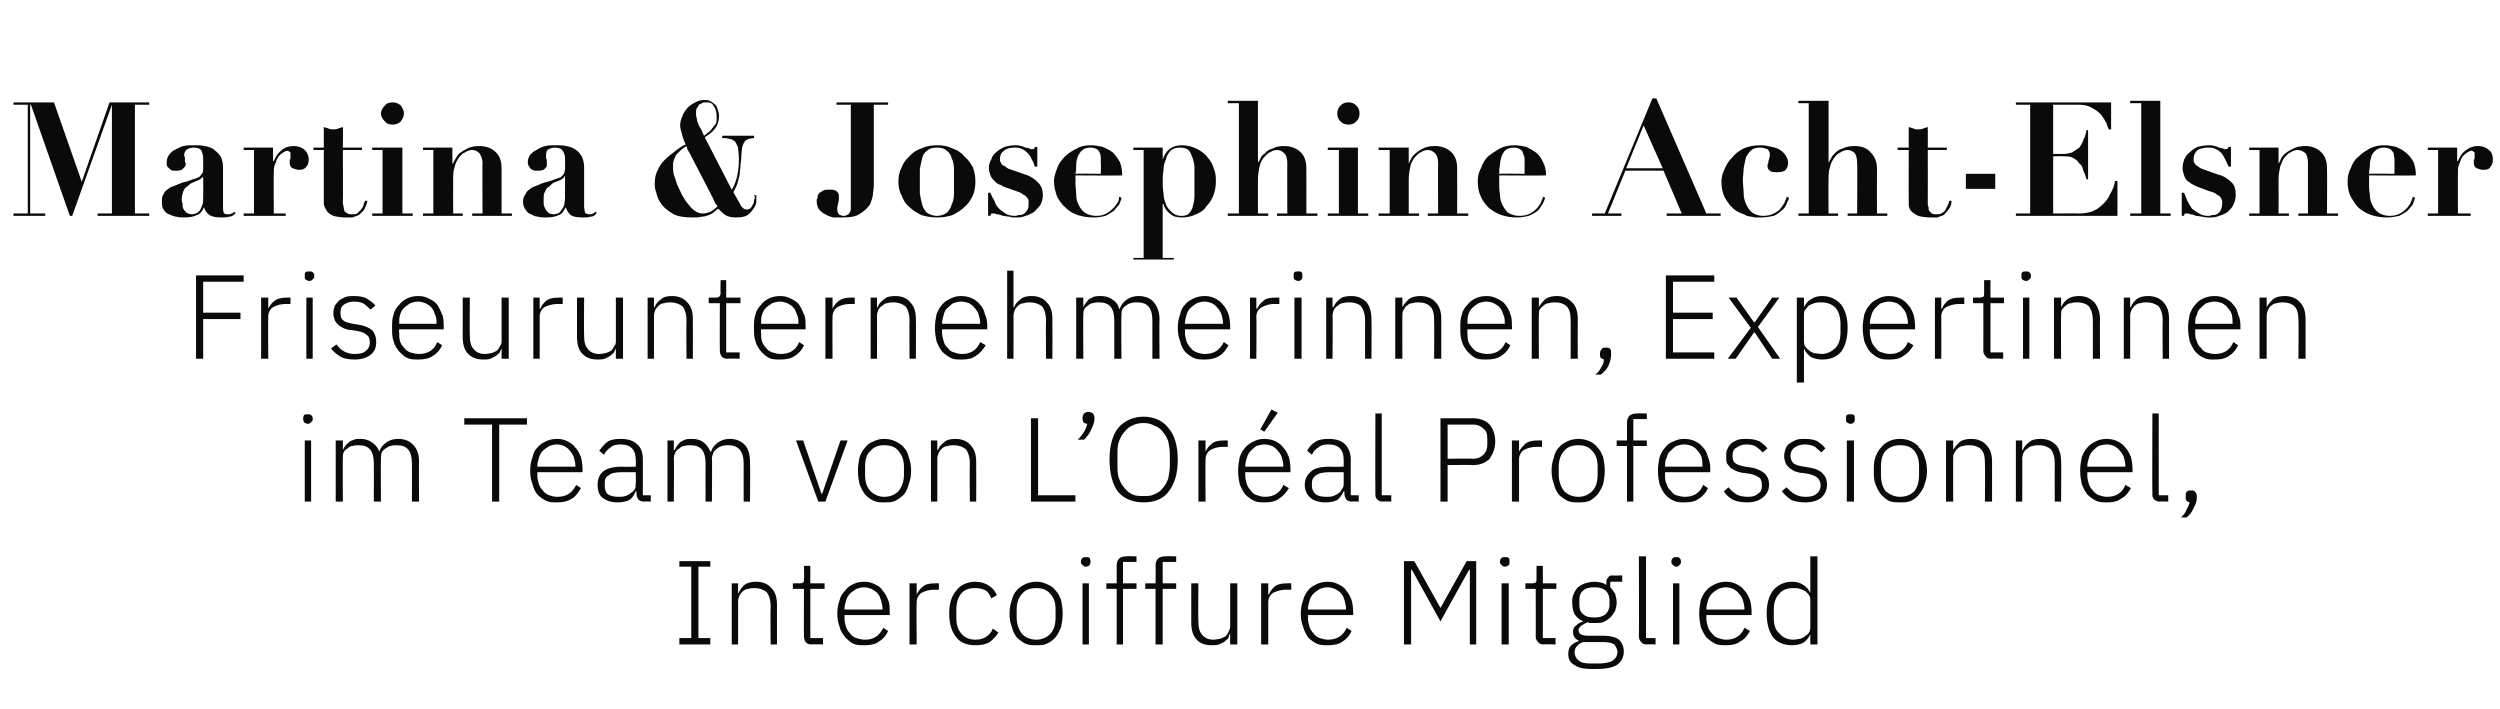
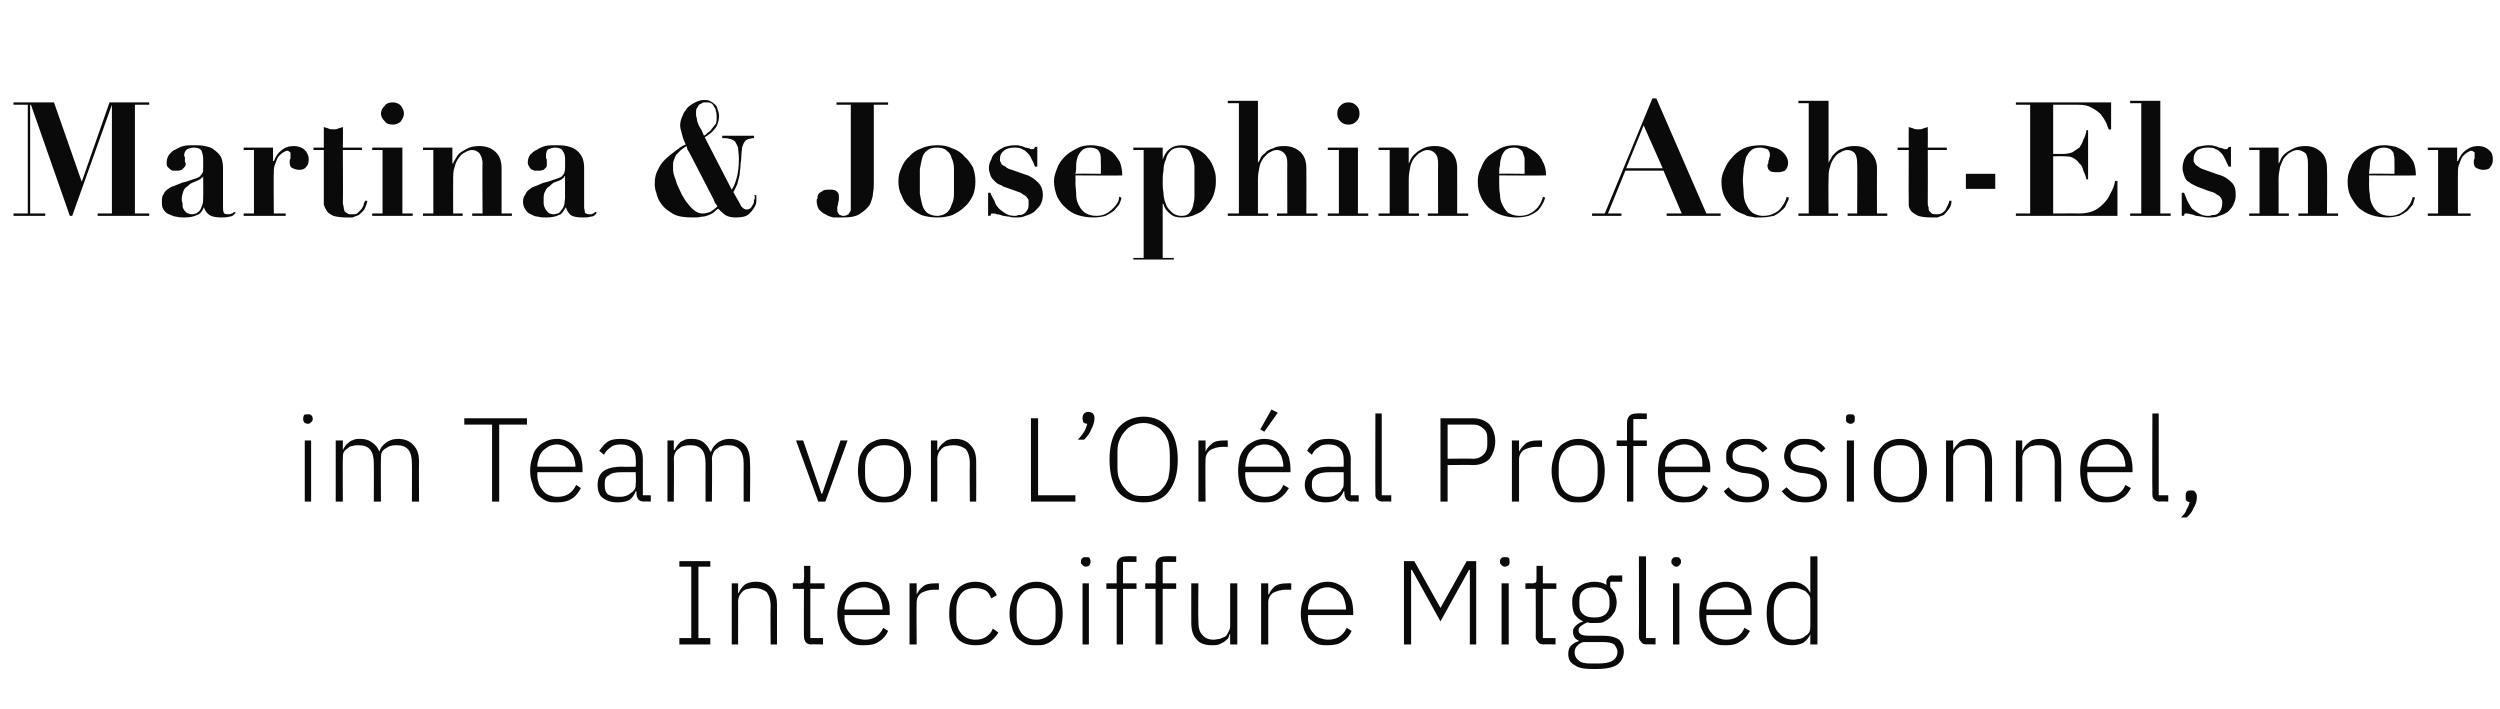
<svg xmlns="http://www.w3.org/2000/svg" version="1.1" width="315px" height="89.3px" viewBox="0 -1 315 89.3" style="top:-1px">
  <desc>Martina &amp; Josephine Acht Elsner Friseurunternehmerinnen, Expertinnen im Team von L’Or al Professionnel, Intercoiffure...</desc>
  <defs />
  <g id="Polygon332244">
    <path d="M 85.6 80.2 L 85.6 79.4 L 87.1 79.4 L 87.1 70.4 L 85.6 70.4 L 85.6 69.7 L 89.5 69.7 L 89.5 70.4 L 88 70.4 L 88 79.4 L 89.5 79.4 L 89.5 80.2 L 85.6 80.2 Z M 92.2 80.2 L 92.2 72.5 L 93 72.5 L 93 73.7 C 93 73.7 93.05 73.7 93.1 73.7 C 93.2 73.3 93.5 73 93.8 72.7 C 94.2 72.4 94.7 72.3 95.3 72.3 C 96.1 72.3 96.8 72.6 97.2 73.1 C 97.7 73.6 97.9 74.3 97.9 75.2 C 97.91 75.23 97.9 80.2 97.9 80.2 L 97.1 80.2 C 97.1 80.2 97.06 75.38 97.1 75.4 C 97.1 74.6 96.9 74 96.6 73.6 C 96.2 73.3 95.7 73.1 95.1 73.1 C 94.8 73.1 94.6 73.1 94.3 73.2 C 94.1 73.2 93.8 73.3 93.6 73.5 C 93.5 73.6 93.3 73.8 93.2 74 C 93.1 74.2 93 74.5 93 74.8 C 93.01 74.76 93 80.2 93 80.2 L 92.2 80.2 Z M 102.2 80.2 C 101.9 80.2 101.7 80.1 101.5 79.9 C 101.4 79.7 101.3 79.5 101.3 79.2 C 101.27 79.22 101.3 73.2 101.3 73.2 L 99.9 73.2 L 99.9 72.5 C 99.9 72.5 100.81 72.48 100.8 72.5 C 101 72.5 101.2 72.4 101.2 72.4 C 101.3 72.3 101.3 72.1 101.3 71.9 C 101.35 71.9 101.3 70.3 101.3 70.3 L 102.1 70.3 L 102.1 72.5 L 103.9 72.5 L 103.9 73.2 L 102.1 73.2 L 102.1 79.4 L 103.7 79.4 L 103.7 80.2 C 103.7 80.2 102.22 80.16 102.2 80.2 Z M 108.9 80.3 C 108.4 80.3 107.9 80.3 107.5 80.1 C 107.1 79.9 106.8 79.6 106.5 79.3 C 106.2 78.9 105.9 78.5 105.8 78 C 105.6 77.5 105.5 77 105.5 76.3 C 105.5 75.7 105.6 75.1 105.8 74.6 C 105.9 74.1 106.2 73.7 106.5 73.4 C 106.8 73 107.1 72.8 107.5 72.6 C 107.9 72.4 108.4 72.3 108.9 72.3 C 109.4 72.3 109.8 72.4 110.2 72.6 C 110.6 72.8 111 73 111.2 73.4 C 111.5 73.7 111.7 74.1 111.9 74.6 C 112.1 75 112.1 75.5 112.1 76.1 C 112.13 76.1 112.1 76.5 112.1 76.5 L 106.4 76.5 C 106.4 76.5 106.45 76.88 106.4 76.9 C 106.4 77.3 106.5 77.6 106.6 78 C 106.7 78.3 106.9 78.6 107.1 78.8 C 107.3 79.1 107.6 79.3 107.9 79.4 C 108.2 79.5 108.6 79.6 109 79.6 C 110.1 79.6 110.8 79.1 111.3 78.1 C 111.3 78.1 111.9 78.5 111.9 78.5 C 111.7 79 111.3 79.5 110.8 79.8 C 110.3 80.2 109.6 80.3 108.9 80.3 Z M 108.9 73 C 108.5 73 108.2 73.1 107.9 73.2 C 107.6 73.4 107.3 73.6 107.1 73.8 C 106.9 74 106.7 74.3 106.6 74.7 C 106.5 75 106.4 75.4 106.4 75.8 C 106.45 75.77 106.4 75.8 106.4 75.8 L 111.2 75.8 C 111.2 75.8 111.2 75.72 111.2 75.7 C 111.2 75.3 111.1 75 111 74.6 C 110.9 74.3 110.8 74 110.6 73.8 C 110.4 73.5 110.1 73.4 109.8 73.2 C 109.5 73.1 109.2 73 108.9 73 Z M 114.6 80.2 L 114.6 72.5 L 115.5 72.5 L 115.5 73.9 C 115.5 73.9 115.52 73.86 115.5 73.9 C 115.7 73.5 115.9 73.2 116.3 72.9 C 116.6 72.6 117.2 72.5 117.8 72.5 C 117.82 72.48 118.3 72.5 118.3 72.5 L 118.3 73.3 C 118.3 73.3 117.65 73.32 117.7 73.3 C 117 73.3 116.5 73.5 116.1 73.7 C 115.7 74 115.5 74.4 115.5 74.9 C 115.46 74.91 115.5 80.2 115.5 80.2 L 114.6 80.2 Z M 122.9 80.3 C 121.9 80.3 121 80 120.5 79.3 C 119.9 78.6 119.6 77.6 119.6 76.3 C 119.6 75 119.9 74.1 120.5 73.4 C 121 72.7 121.9 72.3 122.9 72.3 C 123.6 72.3 124.2 72.5 124.6 72.8 C 125.1 73.1 125.4 73.5 125.6 74 C 125.6 74 124.9 74.4 124.9 74.4 C 124.7 73.9 124.5 73.6 124.2 73.4 C 123.8 73.2 123.4 73.1 122.9 73.1 C 122.1 73.1 121.5 73.3 121.1 73.8 C 120.7 74.3 120.5 75 120.5 75.8 C 120.5 75.8 120.5 76.9 120.5 76.9 C 120.5 77.7 120.7 78.3 121.1 78.8 C 121.5 79.3 122.1 79.6 122.9 79.6 C 123.4 79.6 123.9 79.5 124.3 79.2 C 124.6 79 124.9 78.7 125.1 78.2 C 125.1 78.2 125.8 78.7 125.8 78.7 C 125.5 79.2 125.1 79.6 124.7 79.9 C 124.2 80.2 123.6 80.3 122.9 80.3 Z M 130.6 80.3 C 130.1 80.3 129.6 80.3 129.2 80.1 C 128.8 79.9 128.4 79.6 128.1 79.3 C 127.8 78.9 127.6 78.5 127.5 78 C 127.3 77.5 127.2 77 127.2 76.3 C 127.2 75.7 127.3 75.1 127.5 74.6 C 127.6 74.1 127.8 73.7 128.1 73.4 C 128.4 73 128.8 72.8 129.2 72.6 C 129.6 72.4 130.1 72.3 130.6 72.3 C 131.1 72.3 131.5 72.4 131.9 72.6 C 132.4 72.8 132.7 73 133 73.4 C 133.3 73.7 133.5 74.1 133.7 74.6 C 133.8 75.1 133.9 75.7 133.9 76.3 C 133.9 77 133.8 77.5 133.7 78 C 133.5 78.5 133.3 78.9 133 79.3 C 132.7 79.6 132.4 79.9 131.9 80.1 C 131.5 80.3 131.1 80.3 130.6 80.3 Z M 130.6 79.6 C 131.3 79.6 131.9 79.3 132.3 78.9 C 132.8 78.4 133 77.7 133 76.8 C 133 76.8 133 75.8 133 75.8 C 133 74.9 132.8 74.3 132.3 73.8 C 131.9 73.3 131.3 73.1 130.6 73.1 C 129.8 73.1 129.2 73.3 128.8 73.8 C 128.4 74.2 128.1 74.9 128.1 75.8 C 128.1 75.8 128.1 76.8 128.1 76.8 C 128.1 77.7 128.4 78.4 128.8 78.9 C 129.2 79.3 129.8 79.6 130.6 79.6 Z M 136.8 70.4 C 136.6 70.4 136.5 70.3 136.4 70.2 C 136.3 70.1 136.2 70 136.2 69.9 C 136.2 69.9 136.2 69.7 136.2 69.7 C 136.2 69.5 136.3 69.4 136.4 69.3 C 136.5 69.2 136.6 69.2 136.8 69.2 C 137 69.2 137.2 69.2 137.3 69.3 C 137.3 69.4 137.4 69.5 137.4 69.7 C 137.4 69.7 137.4 69.9 137.4 69.9 C 137.4 70 137.3 70.1 137.3 70.2 C 137.2 70.3 137 70.4 136.8 70.4 Z M 136.4 72.5 L 137.2 72.5 L 137.2 80.2 L 136.4 80.2 L 136.4 72.5 Z M 140.7 73.2 L 139.4 73.2 L 139.4 72.5 L 140.7 72.5 C 140.7 72.5 140.69 70.34 140.7 70.3 C 140.7 69.9 140.8 69.6 141 69.4 C 141.2 69.2 141.5 69.1 141.9 69.1 C 141.89 69.06 143.2 69.1 143.2 69.1 L 143.2 69.8 L 141.5 69.8 L 141.5 72.5 L 143.2 72.5 L 143.2 73.2 L 141.5 73.2 L 141.5 80.2 L 140.7 80.2 L 140.7 73.2 Z M 145.6 73.2 L 144.3 73.2 L 144.3 72.5 L 145.6 72.5 C 145.6 72.5 145.63 70.34 145.6 70.3 C 145.6 69.9 145.7 69.6 145.9 69.4 C 146.1 69.2 146.4 69.1 146.8 69.1 C 146.83 69.06 148.2 69.1 148.2 69.1 L 148.2 69.8 L 146.5 69.8 L 146.5 72.5 L 148.2 72.5 L 148.2 73.2 L 146.5 73.2 L 146.5 80.2 L 145.6 80.2 L 145.6 73.2 Z M 155 78.9 C 155 78.9 154.94 78.95 154.9 78.9 C 154.9 79.1 154.8 79.3 154.7 79.5 C 154.5 79.6 154.4 79.8 154.2 79.9 C 154 80 153.8 80.1 153.6 80.2 C 153.3 80.3 153 80.3 152.7 80.3 C 151.9 80.3 151.2 80.1 150.8 79.6 C 150.3 79.1 150.1 78.4 150.1 77.4 C 150.1 77.42 150.1 72.5 150.1 72.5 L 151 72.5 C 151 72.5 150.95 77.25 151 77.3 C 151 78 151.1 78.6 151.5 79 C 151.8 79.4 152.3 79.6 152.9 79.6 C 153.2 79.6 153.5 79.5 153.7 79.5 C 153.9 79.4 154.2 79.3 154.4 79.2 C 154.6 79 154.7 78.8 154.8 78.6 C 154.9 78.4 155 78.2 155 77.9 C 155 77.87 155 72.5 155 72.5 L 155.9 72.5 L 155.9 80.2 L 155 80.2 L 155 78.9 Z M 158.9 80.2 L 158.9 72.5 L 159.8 72.5 L 159.8 73.9 C 159.8 73.9 159.86 73.86 159.9 73.9 C 160 73.5 160.3 73.2 160.6 72.9 C 161 72.6 161.5 72.5 162.2 72.5 C 162.16 72.48 162.7 72.5 162.7 72.5 L 162.7 73.3 C 162.7 73.3 161.99 73.32 162 73.3 C 161.4 73.3 160.8 73.5 160.4 73.7 C 160 74 159.8 74.4 159.8 74.9 C 159.8 74.91 159.8 80.2 159.8 80.2 L 158.9 80.2 Z M 167.3 80.3 C 166.8 80.3 166.3 80.3 165.9 80.1 C 165.5 79.9 165.1 79.6 164.8 79.3 C 164.6 78.9 164.3 78.5 164.2 78 C 164 77.5 163.9 77 163.9 76.3 C 163.9 75.7 164 75.1 164.2 74.6 C 164.3 74.1 164.6 73.7 164.8 73.4 C 165.1 73 165.5 72.8 165.9 72.6 C 166.3 72.4 166.8 72.3 167.3 72.3 C 167.8 72.3 168.2 72.4 168.6 72.6 C 169 72.8 169.4 73 169.6 73.4 C 169.9 73.7 170.1 74.1 170.3 74.6 C 170.4 75 170.5 75.5 170.5 76.1 C 170.53 76.1 170.5 76.5 170.5 76.5 L 164.8 76.5 C 164.8 76.5 164.84 76.88 164.8 76.9 C 164.8 77.3 164.9 77.6 165 78 C 165.1 78.3 165.3 78.6 165.5 78.8 C 165.7 79.1 166 79.3 166.3 79.4 C 166.6 79.5 167 79.6 167.3 79.6 C 168.5 79.6 169.2 79.1 169.7 78.1 C 169.7 78.1 170.3 78.5 170.3 78.5 C 170.1 79 169.7 79.5 169.2 79.8 C 168.7 80.2 168 80.3 167.3 80.3 Z M 167.3 73 C 166.9 73 166.6 73.1 166.3 73.2 C 166 73.4 165.7 73.6 165.5 73.8 C 165.3 74 165.1 74.3 165 74.7 C 164.9 75 164.8 75.4 164.8 75.8 C 164.84 75.77 164.8 75.8 164.8 75.8 L 169.6 75.8 C 169.6 75.8 169.6 75.72 169.6 75.7 C 169.6 75.3 169.5 75 169.4 74.6 C 169.3 74.3 169.2 74 169 73.8 C 168.8 73.5 168.5 73.4 168.2 73.2 C 167.9 73.1 167.6 73 167.3 73 Z M 185.2 70.8 L 185.1 70.8 L 181.5 77.3 L 177.9 70.8 L 177.8 70.8 L 177.8 80.2 L 176.9 80.2 L 176.9 69.7 L 178.2 69.7 L 181.5 75.6 L 181.5 75.6 L 184.8 69.7 L 186 69.7 L 186 80.2 L 185.2 80.2 L 185.2 70.8 Z M 189.6 70.4 C 189.4 70.4 189.3 70.3 189.2 70.2 C 189.1 70.1 189 70 189 69.9 C 189 69.9 189 69.7 189 69.7 C 189 69.5 189.1 69.4 189.2 69.3 C 189.3 69.2 189.4 69.2 189.6 69.2 C 189.8 69.2 190 69.2 190.1 69.3 C 190.2 69.4 190.2 69.5 190.2 69.7 C 190.2 69.7 190.2 69.9 190.2 69.9 C 190.2 70 190.2 70.1 190.1 70.2 C 190 70.3 189.8 70.4 189.6 70.4 Z M 189.2 72.5 L 190.1 72.5 L 190.1 80.2 L 189.2 80.2 L 189.2 72.5 Z M 194.5 80.2 C 194.2 80.2 193.9 80.1 193.8 79.9 C 193.6 79.7 193.5 79.5 193.5 79.2 C 193.52 79.22 193.5 73.2 193.5 73.2 L 192.2 73.2 L 192.2 72.5 C 192.2 72.5 193.06 72.48 193.1 72.5 C 193.3 72.5 193.4 72.4 193.5 72.4 C 193.6 72.3 193.6 72.1 193.6 71.9 C 193.6 71.9 193.6 70.3 193.6 70.3 L 194.4 70.3 L 194.4 72.5 L 196.1 72.5 L 196.1 73.2 L 194.4 73.2 L 194.4 79.4 L 196 79.4 L 196 80.2 C 196 80.2 194.47 80.16 194.5 80.2 Z M 204.6 81.1 C 204.6 81.8 204.3 82.4 203.7 82.8 C 203 83.2 202.1 83.3 200.9 83.3 C 199.7 83.3 198.9 83.2 198.4 82.8 C 197.8 82.5 197.6 82 197.6 81.4 C 197.6 81 197.7 80.6 197.9 80.4 C 198.2 80.1 198.5 79.9 198.9 79.8 C 198.9 79.8 198.9 79.7 198.9 79.7 C 198.4 79.5 198.2 79.1 198.2 78.6 C 198.2 78.3 198.3 78 198.6 77.8 C 198.8 77.6 199.1 77.4 199.5 77.3 C 199.5 77.3 199.5 77.3 199.5 77.3 C 199 77.1 198.7 76.8 198.4 76.4 C 198.2 76 198.1 75.5 198.1 74.9 C 198.1 74.5 198.1 74.2 198.3 73.8 C 198.4 73.5 198.6 73.3 198.8 73 C 199.1 72.8 199.4 72.6 199.7 72.5 C 200.1 72.4 200.4 72.3 200.9 72.3 C 201.4 72.3 202 72.4 202.4 72.7 C 202.4 72.7 202.4 72.3 202.4 72.3 C 202.4 72.1 202.5 71.9 202.6 71.8 C 202.7 71.6 202.9 71.5 203.1 71.5 C 203.11 71.54 204.4 71.5 204.4 71.5 L 204.4 72.3 L 202.9 72.3 C 202.9 72.3 202.87 73.01 202.9 73 C 203.1 73.2 203.3 73.5 203.5 73.8 C 203.6 74.2 203.7 74.5 203.7 74.9 C 203.7 75.3 203.6 75.7 203.5 76 C 203.3 76.3 203.1 76.6 202.9 76.8 C 202.7 77 202.4 77.2 202 77.4 C 201.7 77.5 201.3 77.5 200.9 77.5 C 200.7 77.5 200.6 77.5 200.5 77.5 C 200.3 77.5 200.2 77.5 200.1 77.4 C 199.7 77.5 199.5 77.7 199.3 77.8 C 199 78 198.9 78.2 198.9 78.4 C 198.9 78.9 199.3 79.1 200.2 79.1 C 200.2 79.1 202 79.1 202 79.1 C 202.9 79.1 203.6 79.3 204 79.6 C 204.4 80 204.6 80.5 204.6 81.1 Z M 203.8 81.1 C 203.8 80.8 203.6 80.5 203.4 80.2 C 203.1 80 202.6 79.9 202 79.9 C 202 79.9 199.5 79.9 199.5 79.9 C 199.1 80 198.9 80.2 198.7 80.4 C 198.5 80.6 198.4 80.9 198.4 81.2 C 198.4 81.6 198.6 82 198.9 82.2 C 199.2 82.5 199.7 82.6 200.4 82.6 C 200.4 82.6 201.4 82.6 201.4 82.6 C 202.1 82.6 202.7 82.5 203.1 82.3 C 203.6 82 203.8 81.6 203.8 81.1 Z M 200.9 76.8 C 201.5 76.8 201.9 76.7 202.3 76.4 C 202.6 76.1 202.8 75.7 202.8 75.2 C 202.8 75.2 202.8 74.7 202.8 74.7 C 202.8 74.1 202.6 73.7 202.3 73.4 C 201.9 73.1 201.5 73 200.9 73 C 200.3 73 199.8 73.1 199.5 73.4 C 199.1 73.7 199 74.1 199 74.7 C 199 74.7 199 75.2 199 75.2 C 199 75.7 199.1 76.1 199.5 76.4 C 199.8 76.7 200.3 76.8 200.9 76.8 Z M 207.5 80.2 C 207.2 80.2 206.9 80.1 206.8 79.9 C 206.6 79.7 206.5 79.5 206.5 79.2 C 206.53 79.23 206.5 69.1 206.5 69.1 L 207.4 69.1 L 207.4 79.4 L 208.6 79.4 L 208.6 80.2 C 208.6 80.2 207.47 80.16 207.5 80.2 Z M 211.2 70.4 C 211 70.4 210.9 70.3 210.8 70.2 C 210.7 70.1 210.6 70 210.6 69.9 C 210.6 69.9 210.6 69.7 210.6 69.7 C 210.6 69.5 210.7 69.4 210.8 69.3 C 210.9 69.2 211 69.2 211.2 69.2 C 211.4 69.2 211.6 69.2 211.6 69.3 C 211.7 69.4 211.8 69.5 211.8 69.7 C 211.8 69.7 211.8 69.9 211.8 69.9 C 211.8 70 211.7 70.1 211.6 70.2 C 211.6 70.3 211.4 70.4 211.2 70.4 Z M 210.8 72.5 L 211.6 72.5 L 211.6 80.2 L 210.8 80.2 L 210.8 72.5 Z M 217.5 80.3 C 217 80.3 216.5 80.3 216.1 80.1 C 215.7 79.9 215.3 79.6 215 79.3 C 214.7 78.9 214.5 78.5 214.3 78 C 214.2 77.5 214.1 77 214.1 76.3 C 214.1 75.7 214.2 75.1 214.3 74.6 C 214.5 74.1 214.7 73.7 215 73.4 C 215.3 73 215.7 72.8 216.1 72.6 C 216.5 72.4 217 72.3 217.5 72.3 C 218 72.3 218.4 72.4 218.8 72.6 C 219.2 72.8 219.5 73 219.8 73.4 C 220.1 73.7 220.3 74.1 220.5 74.6 C 220.6 75 220.7 75.5 220.7 76.1 C 220.7 76.1 220.7 76.5 220.7 76.5 L 215 76.5 C 215 76.5 215.02 76.88 215 76.9 C 215 77.3 215.1 77.6 215.2 78 C 215.3 78.3 215.5 78.6 215.7 78.8 C 215.9 79.1 216.2 79.3 216.5 79.4 C 216.8 79.5 217.1 79.6 217.5 79.6 C 218.6 79.6 219.4 79.1 219.8 78.1 C 219.8 78.1 220.5 78.5 220.5 78.5 C 220.2 79 219.9 79.5 219.3 79.8 C 218.8 80.2 218.2 80.3 217.5 80.3 Z M 217.5 73 C 217.1 73 216.8 73.1 216.5 73.2 C 216.2 73.4 215.9 73.6 215.7 73.8 C 215.5 74 215.3 74.3 215.2 74.7 C 215.1 75 215 75.4 215 75.8 C 215.02 75.77 215 75.8 215 75.8 L 219.8 75.8 C 219.8 75.8 219.77 75.72 219.8 75.7 C 219.8 75.3 219.7 75 219.6 74.6 C 219.5 74.3 219.3 74 219.1 73.8 C 218.9 73.5 218.7 73.4 218.4 73.2 C 218.1 73.1 217.8 73 217.5 73 Z M 228.1 78.9 C 228.1 78.9 228.1 78.93 228.1 78.9 C 227.9 79.4 227.6 79.7 227.2 80 C 226.8 80.2 226.3 80.3 225.8 80.3 C 224.8 80.3 224 80 223.4 79.3 C 222.9 78.6 222.6 77.6 222.6 76.3 C 222.6 75 222.9 74.1 223.4 73.4 C 224 72.7 224.8 72.3 225.8 72.3 C 226.3 72.3 226.8 72.4 227.2 72.7 C 227.6 72.9 227.9 73.3 228.1 73.7 C 228.1 73.71 228.1 73.7 228.1 73.7 L 228.1 69.1 L 229 69.1 L 229 80.2 L 228.1 80.2 L 228.1 78.9 Z M 226 79.6 C 226.3 79.6 226.5 79.5 226.8 79.5 C 227.1 79.4 227.3 79.3 227.5 79.1 C 227.7 79 227.9 78.8 228 78.6 C 228.1 78.3 228.1 78.1 228.1 77.8 C 228.1 77.8 228.1 74.8 228.1 74.8 C 228.1 74.5 228.1 74.3 228 74.1 C 227.9 73.9 227.7 73.7 227.5 73.5 C 227.3 73.4 227.1 73.3 226.8 73.2 C 226.5 73.1 226.3 73.1 226 73.1 C 225.2 73.1 224.6 73.3 224.2 73.8 C 223.7 74.3 223.5 75 223.5 75.8 C 223.5 75.8 223.5 76.9 223.5 76.9 C 223.5 77.7 223.7 78.4 224.2 78.8 C 224.6 79.3 225.2 79.6 226 79.6 Z " stroke="none" fill="#0a0a0a" />
  </g>
  <g id="Polygon332243">
    <path d="M 38.8 52.4 C 38.6 52.4 38.4 52.3 38.3 52.2 C 38.3 52.1 38.2 52 38.2 51.9 C 38.2 51.9 38.2 51.7 38.2 51.7 C 38.2 51.5 38.3 51.4 38.3 51.3 C 38.4 51.2 38.6 51.2 38.8 51.2 C 39 51.2 39.1 51.2 39.2 51.3 C 39.3 51.4 39.4 51.5 39.4 51.7 C 39.4 51.7 39.4 51.9 39.4 51.9 C 39.4 52 39.3 52.1 39.2 52.2 C 39.1 52.3 39 52.4 38.8 52.4 Z M 38.4 54.5 L 39.2 54.5 L 39.2 62.2 L 38.4 62.2 L 38.4 54.5 Z M 42.3 62.2 L 42.3 54.5 L 43.2 54.5 L 43.2 55.7 C 43.2 55.7 43.22 55.7 43.2 55.7 C 43.3 55.5 43.4 55.3 43.5 55.2 C 43.6 55 43.8 54.9 44 54.7 C 44.1 54.6 44.3 54.5 44.6 54.4 C 44.8 54.3 45.1 54.3 45.4 54.3 C 45.9 54.3 46.4 54.4 46.8 54.7 C 47.3 55 47.6 55.4 47.8 55.9 C 47.8 55.9 47.8 55.9 47.8 55.9 C 47.9 55.5 48.2 55.1 48.6 54.8 C 49 54.5 49.5 54.3 50.2 54.3 C 51 54.3 51.7 54.6 52.1 55.1 C 52.6 55.6 52.8 56.3 52.8 57.2 C 52.77 57.23 52.8 62.2 52.8 62.2 L 51.9 62.2 C 51.9 62.2 51.92 57.38 51.9 57.4 C 51.9 55.8 51.3 55.1 50 55.1 C 49.7 55.1 49.5 55.1 49.2 55.2 C 49 55.2 48.8 55.4 48.6 55.5 C 48.4 55.6 48.2 55.8 48.1 56 C 48 56.3 48 56.5 48 56.8 C 47.97 56.78 48 62.2 48 62.2 L 47.1 62.2 C 47.1 62.2 47.12 57.38 47.1 57.4 C 47.1 55.8 46.5 55.1 45.2 55.1 C 44.9 55.1 44.7 55.1 44.4 55.2 C 44.2 55.2 44 55.3 43.8 55.5 C 43.6 55.6 43.4 55.8 43.3 56 C 43.2 56.2 43.2 56.5 43.2 56.8 C 43.17 56.76 43.2 62.2 43.2 62.2 L 42.3 62.2 Z M 62.9 52.5 L 62.9 62.2 L 62 62.2 L 62 52.5 L 58.5 52.5 L 58.5 51.7 L 66.4 51.7 L 66.4 52.5 L 62.9 52.5 Z M 70.2 62.3 C 69.7 62.3 69.2 62.3 68.8 62.1 C 68.4 61.9 68 61.6 67.7 61.3 C 67.4 60.9 67.2 60.5 67.1 60 C 66.9 59.5 66.8 59 66.8 58.3 C 66.8 57.7 66.9 57.1 67.1 56.6 C 67.2 56.1 67.4 55.7 67.7 55.4 C 68 55 68.4 54.8 68.8 54.6 C 69.2 54.4 69.7 54.3 70.2 54.3 C 70.7 54.3 71.1 54.4 71.5 54.6 C 71.9 54.8 72.2 55 72.5 55.4 C 72.8 55.7 73 56.1 73.2 56.6 C 73.3 57 73.4 57.5 73.4 58.1 C 73.41 58.1 73.4 58.5 73.4 58.5 L 67.7 58.5 C 67.7 58.5 67.73 58.88 67.7 58.9 C 67.7 59.3 67.8 59.6 67.9 60 C 68 60.3 68.2 60.6 68.4 60.8 C 68.6 61.1 68.9 61.3 69.2 61.4 C 69.5 61.5 69.8 61.6 70.2 61.6 C 71.4 61.6 72.1 61.1 72.6 60.1 C 72.6 60.1 73.2 60.5 73.2 60.5 C 72.9 61 72.6 61.5 72.1 61.8 C 71.5 62.2 70.9 62.3 70.2 62.3 Z M 70.2 55 C 69.8 55 69.5 55.1 69.2 55.2 C 68.9 55.4 68.6 55.6 68.4 55.8 C 68.2 56 68 56.3 67.9 56.7 C 67.8 57 67.7 57.4 67.7 57.8 C 67.73 57.77 67.7 57.8 67.7 57.8 L 72.5 57.8 C 72.5 57.8 72.48 57.72 72.5 57.7 C 72.5 57.3 72.4 57 72.3 56.6 C 72.2 56.3 72 56 71.8 55.8 C 71.6 55.5 71.4 55.4 71.1 55.2 C 70.8 55.1 70.5 55 70.2 55 Z M 81.2 62.2 C 80.8 62.2 80.6 62.1 80.4 61.9 C 80.3 61.7 80.2 61.5 80.2 61.2 C 80.19 61.22 80.2 60.9 80.2 60.9 C 80.2 60.9 80.12 60.95 80.1 60.9 C 79.9 61.4 79.7 61.7 79.3 62 C 78.9 62.2 78.4 62.3 77.8 62.3 C 77 62.3 76.4 62.1 75.9 61.7 C 75.5 61.4 75.3 60.8 75.3 60.1 C 75.3 59.4 75.5 58.8 76 58.4 C 76.5 58 77.3 57.8 78.4 57.8 C 78.38 57.84 80.1 57.8 80.1 57.8 C 80.1 57.8 80.15 56.94 80.1 56.9 C 80.1 55.7 79.5 55 78.2 55 C 77.7 55 77.2 55.1 76.9 55.4 C 76.6 55.6 76.3 55.9 76.1 56.3 C 76.1 56.3 75.5 55.8 75.5 55.8 C 75.8 55.4 76.1 55 76.5 54.7 C 76.9 54.4 77.5 54.3 78.2 54.3 C 79.1 54.3 79.8 54.5 80.3 55 C 80.8 55.4 81 56.1 81 56.9 C 81 56.87 81 61.4 81 61.4 L 82 61.4 L 82 62.2 C 82 62.2 81.17 62.16 81.2 62.2 Z M 77.9 61.6 C 78.2 61.6 78.5 61.6 78.8 61.5 C 79.1 61.4 79.3 61.3 79.5 61.1 C 79.7 61 79.9 60.8 80 60.6 C 80.1 60.4 80.1 60.2 80.1 59.9 C 80.15 59.92 80.1 58.5 80.1 58.5 C 80.1 58.5 78.35 58.49 78.3 58.5 C 77.6 58.5 77 58.6 76.7 58.9 C 76.3 59.1 76.2 59.4 76.2 59.9 C 76.2 59.9 76.2 60.2 76.2 60.2 C 76.2 60.7 76.3 61 76.6 61.3 C 77 61.5 77.4 61.6 77.9 61.6 Z M 84.1 62.2 L 84.1 54.5 L 84.9 54.5 L 84.9 55.7 C 84.9 55.7 84.99 55.7 85 55.7 C 85.1 55.5 85.2 55.3 85.3 55.2 C 85.4 55 85.6 54.9 85.7 54.7 C 85.9 54.6 86.1 54.5 86.3 54.4 C 86.6 54.3 86.8 54.3 87.2 54.3 C 87.7 54.3 88.2 54.4 88.6 54.7 C 89 55 89.3 55.4 89.5 55.9 C 89.5 55.9 89.6 55.9 89.6 55.9 C 89.7 55.5 90 55.1 90.4 54.8 C 90.8 54.5 91.3 54.3 92 54.3 C 92.8 54.3 93.4 54.6 93.9 55.1 C 94.3 55.6 94.5 56.3 94.5 57.2 C 94.55 57.23 94.5 62.2 94.5 62.2 L 93.7 62.2 C 93.7 62.2 93.69 57.38 93.7 57.4 C 93.7 55.8 93 55.1 91.8 55.1 C 91.5 55.1 91.2 55.1 91 55.2 C 90.8 55.2 90.5 55.4 90.4 55.5 C 90.2 55.6 90 55.8 89.9 56 C 89.8 56.3 89.7 56.5 89.7 56.8 C 89.75 56.78 89.7 62.2 89.7 62.2 L 88.9 62.2 C 88.9 62.2 88.89 57.38 88.9 57.4 C 88.9 55.8 88.3 55.1 87 55.1 C 86.7 55.1 86.5 55.1 86.2 55.2 C 86 55.2 85.8 55.3 85.6 55.5 C 85.4 55.6 85.2 55.8 85.1 56 C 85 56.2 84.9 56.5 84.9 56.8 C 84.95 56.76 84.9 62.2 84.9 62.2 L 84.1 62.2 Z M 100.3 54.5 L 101.2 54.5 L 103.5 61.2 L 103.6 61.2 L 105.9 54.5 L 106.8 54.5 L 104 62.2 L 103.1 62.2 L 100.3 54.5 Z M 111.4 62.3 C 110.9 62.3 110.5 62.3 110.1 62.1 C 109.6 61.9 109.3 61.6 109 61.3 C 108.7 60.9 108.5 60.5 108.3 60 C 108.2 59.5 108.1 59 108.1 58.3 C 108.1 57.7 108.2 57.1 108.3 56.6 C 108.5 56.1 108.7 55.7 109 55.4 C 109.3 55 109.6 54.8 110.1 54.6 C 110.5 54.4 110.9 54.3 111.4 54.3 C 111.9 54.3 112.4 54.4 112.8 54.6 C 113.2 54.8 113.6 55 113.9 55.4 C 114.2 55.7 114.4 56.1 114.5 56.6 C 114.7 57.1 114.8 57.7 114.8 58.3 C 114.8 59 114.7 59.5 114.5 60 C 114.4 60.5 114.2 60.9 113.9 61.3 C 113.6 61.6 113.2 61.9 112.8 62.1 C 112.4 62.3 111.9 62.3 111.4 62.3 Z M 111.4 61.6 C 112.2 61.6 112.8 61.3 113.2 60.9 C 113.6 60.4 113.9 59.7 113.9 58.8 C 113.9 58.8 113.9 57.8 113.9 57.8 C 113.9 56.9 113.6 56.3 113.2 55.8 C 112.8 55.3 112.2 55.1 111.4 55.1 C 110.7 55.1 110.1 55.3 109.7 55.8 C 109.2 56.2 109 56.9 109 57.8 C 109 57.8 109 58.8 109 58.8 C 109 59.7 109.2 60.4 109.7 60.9 C 110.1 61.3 110.7 61.6 111.4 61.6 Z M 117.3 62.2 L 117.3 54.5 L 118.1 54.5 L 118.1 55.7 C 118.1 55.7 118.16 55.7 118.2 55.7 C 118.3 55.3 118.6 55 119 54.7 C 119.3 54.4 119.8 54.3 120.4 54.3 C 121.2 54.3 121.9 54.6 122.3 55.1 C 122.8 55.6 123 56.3 123 57.2 C 123.02 57.23 123 62.2 123 62.2 L 122.2 62.2 C 122.2 62.2 122.16 57.38 122.2 57.4 C 122.2 56.6 122 56 121.7 55.6 C 121.3 55.3 120.8 55.1 120.2 55.1 C 119.9 55.1 119.7 55.1 119.4 55.2 C 119.2 55.2 118.9 55.3 118.7 55.5 C 118.6 55.6 118.4 55.8 118.3 56 C 118.2 56.2 118.1 56.5 118.1 56.8 C 118.11 56.76 118.1 62.2 118.1 62.2 L 117.3 62.2 Z M 129.9 62.2 L 129.9 51.7 L 130.8 51.7 L 130.8 61.4 L 135.5 61.4 L 135.5 62.2 L 129.9 62.2 Z M 137.1 50.9 C 137.4 50.9 137.6 51 137.7 51.1 C 137.8 51.2 137.9 51.4 137.9 51.6 C 137.9 51.6 137.9 51.8 137.9 51.8 C 137.9 52.2 137.7 52.7 137.5 53.1 C 137.3 53.6 137 54 136.6 54.4 C 136.6 54.4 135.8 54.4 135.8 54.4 C 136.2 54 136.4 53.7 136.6 53.4 C 136.8 53.1 136.9 52.7 137 52.4 C 136.8 52.4 136.6 52.3 136.5 52.2 C 136.5 52.1 136.4 51.9 136.4 51.8 C 136.4 51.8 136.4 51.6 136.4 51.6 C 136.4 51.4 136.5 51.2 136.6 51.1 C 136.7 51 136.9 50.9 137.1 50.9 Z M 144.1 62.3 C 142.8 62.3 141.7 61.9 140.9 61 C 140.2 60.1 139.8 58.7 139.8 56.9 C 139.8 55.1 140.2 53.8 140.9 52.9 C 141.7 52 142.8 51.5 144.1 51.5 C 145.4 51.5 146.5 52 147.2 52.9 C 148 53.8 148.4 55.2 148.4 56.9 C 148.4 58.7 148 60 147.2 61 C 146.5 61.9 145.4 62.3 144.1 62.3 Z M 144.1 61.5 C 144.6 61.5 145 61.5 145.4 61.3 C 145.9 61.1 146.2 60.9 146.5 60.5 C 146.8 60.2 147 59.8 147.2 59.3 C 147.3 58.8 147.4 58.2 147.4 57.6 C 147.4 57.6 147.4 56.3 147.4 56.3 C 147.4 55.6 147.3 55.1 147.2 54.6 C 147 54.1 146.8 53.7 146.5 53.4 C 146.2 53 145.9 52.8 145.4 52.6 C 145 52.4 144.6 52.3 144.1 52.3 C 143.6 52.3 143.1 52.4 142.7 52.6 C 142.3 52.8 142 53 141.7 53.4 C 141.4 53.7 141.2 54.1 141 54.6 C 140.8 55.1 140.8 55.6 140.8 56.3 C 140.8 56.3 140.8 57.6 140.8 57.6 C 140.8 58.2 140.8 58.8 141 59.3 C 141.2 59.8 141.4 60.2 141.7 60.5 C 142 60.9 142.3 61.1 142.7 61.3 C 143.1 61.5 143.6 61.5 144.1 61.5 Z M 151 62.2 L 151 54.5 L 151.9 54.5 L 151.9 55.9 C 151.9 55.9 151.92 55.86 151.9 55.9 C 152.1 55.5 152.3 55.2 152.7 54.9 C 153 54.6 153.6 54.5 154.2 54.5 C 154.22 54.48 154.7 54.5 154.7 54.5 L 154.7 55.3 C 154.7 55.3 154.05 55.32 154.1 55.3 C 153.4 55.3 152.9 55.5 152.5 55.7 C 152.1 56 151.9 56.4 151.9 56.9 C 151.86 56.91 151.9 62.2 151.9 62.2 L 151 62.2 Z M 159.4 62.3 C 158.9 62.3 158.4 62.3 158 62.1 C 157.6 61.9 157.2 61.6 156.9 61.3 C 156.6 60.9 156.4 60.5 156.2 60 C 156.1 59.5 156 59 156 58.3 C 156 57.7 156.1 57.1 156.2 56.6 C 156.4 56.1 156.6 55.7 156.9 55.4 C 157.2 55 157.6 54.8 158 54.6 C 158.4 54.4 158.8 54.3 159.3 54.3 C 159.8 54.3 160.3 54.4 160.7 54.6 C 161.1 54.8 161.4 55 161.7 55.4 C 162 55.7 162.2 56.1 162.4 56.6 C 162.5 57 162.6 57.5 162.6 58.1 C 162.59 58.1 162.6 58.5 162.6 58.5 L 156.9 58.5 C 156.9 58.5 156.9 58.88 156.9 58.9 C 156.9 59.3 157 59.6 157.1 60 C 157.2 60.3 157.4 60.6 157.6 60.8 C 157.8 61.1 158 61.3 158.4 61.4 C 158.7 61.5 159 61.6 159.4 61.6 C 160.5 61.6 161.3 61.1 161.7 60.1 C 161.7 60.1 162.4 60.5 162.4 60.5 C 162.1 61 161.7 61.5 161.2 61.8 C 160.7 62.2 160.1 62.3 159.4 62.3 Z M 159.3 55 C 159 55 158.6 55.1 158.3 55.2 C 158 55.4 157.8 55.6 157.6 55.8 C 157.4 56 157.2 56.3 157.1 56.7 C 157 57 156.9 57.4 156.9 57.8 C 156.9 57.77 156.9 57.8 156.9 57.8 L 161.7 57.8 C 161.7 57.8 161.66 57.72 161.7 57.7 C 161.7 57.3 161.6 57 161.5 56.6 C 161.4 56.3 161.2 56 161 55.8 C 160.8 55.5 160.6 55.4 160.3 55.2 C 160 55.1 159.7 55 159.3 55 Z M 159.3 53.4 L 158.8 53.1 L 160.2 50.6 L 161 51 L 159.3 53.4 Z M 170.3 62.2 C 170 62.2 169.8 62.1 169.6 61.9 C 169.5 61.7 169.4 61.5 169.4 61.2 C 169.37 61.22 169.4 60.9 169.4 60.9 C 169.4 60.9 169.29 60.95 169.3 60.9 C 169.1 61.4 168.8 61.7 168.5 62 C 168.1 62.2 167.6 62.3 167 62.3 C 166.2 62.3 165.5 62.1 165.1 61.7 C 164.7 61.4 164.4 60.8 164.4 60.1 C 164.4 59.4 164.7 58.8 165.2 58.4 C 165.6 58 166.4 57.8 167.6 57.8 C 167.55 57.84 169.3 57.8 169.3 57.8 C 169.3 57.8 169.32 56.94 169.3 56.9 C 169.3 55.7 168.7 55 167.4 55 C 166.8 55 166.4 55.1 166.1 55.4 C 165.7 55.6 165.5 55.9 165.3 56.3 C 165.3 56.3 164.7 55.8 164.7 55.8 C 164.9 55.4 165.2 55 165.7 54.7 C 166.1 54.4 166.7 54.3 167.4 54.3 C 168.3 54.3 169 54.5 169.5 55 C 169.9 55.4 170.2 56.1 170.2 56.9 C 170.18 56.87 170.2 61.4 170.2 61.4 L 171.2 61.4 L 171.2 62.2 C 171.2 62.2 170.34 62.16 170.3 62.2 Z M 167.1 61.6 C 167.4 61.6 167.7 61.6 168 61.5 C 168.2 61.4 168.5 61.3 168.7 61.1 C 168.9 61 169 60.8 169.1 60.6 C 169.3 60.4 169.3 60.2 169.3 59.9 C 169.32 59.92 169.3 58.5 169.3 58.5 C 169.3 58.5 167.52 58.49 167.5 58.5 C 166.8 58.5 166.2 58.6 165.8 58.9 C 165.5 59.1 165.3 59.4 165.3 59.9 C 165.3 59.9 165.3 60.2 165.3 60.2 C 165.3 60.7 165.5 61 165.8 61.3 C 166.1 61.5 166.6 61.6 167.1 61.6 Z M 174.2 62.2 C 173.9 62.2 173.7 62.1 173.5 61.9 C 173.3 61.7 173.3 61.5 173.3 61.2 C 173.27 61.23 173.3 51.1 173.3 51.1 L 174.1 51.1 L 174.1 61.4 L 175.3 61.4 L 175.3 62.2 C 175.3 62.2 174.21 62.16 174.2 62.2 Z M 181.5 62.2 L 181.5 51.7 C 181.5 51.7 185.57 51.69 185.6 51.7 C 186.5 51.7 187.2 52 187.7 52.5 C 188.1 53 188.4 53.7 188.4 54.6 C 188.4 55.5 188.1 56.2 187.7 56.8 C 187.2 57.3 186.5 57.6 185.6 57.6 C 185.57 57.56 182.4 57.6 182.4 57.6 L 182.4 62.2 L 181.5 62.2 Z M 182.4 56.8 C 182.4 56.8 185.57 56.76 185.6 56.8 C 186.2 56.8 186.6 56.6 186.9 56.3 C 187.3 55.9 187.4 55.5 187.4 55 C 187.4 55 187.4 54.3 187.4 54.3 C 187.4 53.7 187.3 53.3 186.9 53 C 186.6 52.7 186.2 52.5 185.6 52.5 C 185.57 52.49 182.4 52.5 182.4 52.5 L 182.4 56.8 Z M 190.5 62.2 L 190.5 54.5 L 191.4 54.5 L 191.4 55.9 C 191.4 55.9 191.45 55.86 191.4 55.9 C 191.6 55.5 191.9 55.2 192.2 54.9 C 192.6 54.6 193.1 54.5 193.7 54.5 C 193.74 54.48 194.3 54.5 194.3 54.5 L 194.3 55.3 C 194.3 55.3 193.58 55.32 193.6 55.3 C 192.9 55.3 192.4 55.5 192 55.7 C 191.6 56 191.4 56.4 191.4 56.9 C 191.39 56.91 191.4 62.2 191.4 62.2 L 190.5 62.2 Z M 198.9 62.3 C 198.4 62.3 197.9 62.3 197.5 62.1 C 197.1 61.9 196.7 61.6 196.4 61.3 C 196.1 60.9 195.9 60.5 195.8 60 C 195.6 59.5 195.5 59 195.5 58.3 C 195.5 57.7 195.6 57.1 195.8 56.6 C 195.9 56.1 196.1 55.7 196.4 55.4 C 196.7 55 197.1 54.8 197.5 54.6 C 197.9 54.4 198.4 54.3 198.9 54.3 C 199.4 54.3 199.8 54.4 200.3 54.6 C 200.7 54.8 201 55 201.3 55.4 C 201.6 55.7 201.8 56.1 202 56.6 C 202.1 57.1 202.2 57.7 202.2 58.3 C 202.2 59 202.1 59.5 202 60 C 201.8 60.5 201.6 60.9 201.3 61.3 C 201 61.6 200.7 61.9 200.3 62.1 C 199.8 62.3 199.4 62.3 198.9 62.3 Z M 198.9 61.6 C 199.6 61.6 200.2 61.3 200.6 60.9 C 201.1 60.4 201.3 59.7 201.3 58.8 C 201.3 58.8 201.3 57.8 201.3 57.8 C 201.3 56.9 201.1 56.3 200.6 55.8 C 200.2 55.3 199.6 55.1 198.9 55.1 C 198.1 55.1 197.5 55.3 197.1 55.8 C 196.7 56.2 196.4 56.9 196.4 57.8 C 196.4 57.8 196.4 58.8 196.4 58.8 C 196.4 59.7 196.7 60.4 197.1 60.9 C 197.5 61.3 198.1 61.6 198.9 61.6 Z M 205 55.2 L 203.7 55.2 L 203.7 54.5 L 205 54.5 C 205 54.5 204.99 52.34 205 52.3 C 205 51.9 205.1 51.6 205.3 51.4 C 205.5 51.2 205.8 51.1 206.2 51.1 C 206.19 51.06 207.5 51.1 207.5 51.1 L 207.5 51.8 L 205.8 51.8 L 205.8 54.5 L 207.5 54.5 L 207.5 55.2 L 205.8 55.2 L 205.8 62.2 L 205 62.2 L 205 55.2 Z M 212.2 62.3 C 211.7 62.3 211.3 62.3 210.9 62.1 C 210.4 61.9 210.1 61.6 209.8 61.3 C 209.5 60.9 209.3 60.5 209.1 60 C 209 59.5 208.9 59 208.9 58.3 C 208.9 57.7 209 57.1 209.1 56.6 C 209.3 56.1 209.5 55.7 209.8 55.4 C 210.1 55 210.4 54.8 210.9 54.6 C 211.3 54.4 211.7 54.3 212.2 54.3 C 212.7 54.3 213.2 54.4 213.6 54.6 C 214 54.8 214.3 55 214.6 55.4 C 214.9 55.7 215.1 56.1 215.2 56.6 C 215.4 57 215.5 57.5 215.5 58.1 C 215.47 58.1 215.5 58.5 215.5 58.5 L 209.8 58.5 C 209.8 58.5 209.79 58.88 209.8 58.9 C 209.8 59.3 209.8 59.6 210 60 C 210.1 60.3 210.2 60.6 210.5 60.8 C 210.7 61.1 210.9 61.3 211.2 61.4 C 211.6 61.5 211.9 61.6 212.3 61.6 C 213.4 61.6 214.2 61.1 214.6 60.1 C 214.6 60.1 215.2 60.5 215.2 60.5 C 215 61 214.6 61.5 214.1 61.8 C 213.6 62.2 213 62.3 212.2 62.3 Z M 212.2 55 C 211.9 55 211.5 55.1 211.2 55.2 C 210.9 55.4 210.7 55.6 210.5 55.8 C 210.2 56 210.1 56.3 210 56.7 C 209.8 57 209.8 57.4 209.8 57.8 C 209.79 57.77 209.8 57.8 209.8 57.8 L 214.5 57.8 C 214.5 57.8 214.54 57.72 214.5 57.7 C 214.5 57.3 214.5 57 214.4 56.6 C 214.3 56.3 214.1 56 213.9 55.8 C 213.7 55.5 213.5 55.4 213.2 55.2 C 212.9 55.1 212.6 55 212.2 55 Z M 220.1 62.3 C 219.5 62.3 218.9 62.2 218.4 62 C 217.9 61.7 217.5 61.4 217.2 60.9 C 217.2 60.9 217.8 60.4 217.8 60.4 C 218.1 60.8 218.5 61.1 218.8 61.3 C 219.2 61.5 219.7 61.6 220.2 61.6 C 220.8 61.6 221.2 61.5 221.5 61.2 C 221.9 61 222 60.6 222 60.2 C 222 59.7 221.9 59.4 221.7 59.2 C 221.4 59 221 58.8 220.5 58.7 C 220.5 58.7 219.8 58.6 219.8 58.6 C 219.5 58.6 219.2 58.5 218.9 58.4 C 218.6 58.3 218.3 58.1 218.1 58 C 217.9 57.8 217.8 57.6 217.6 57.4 C 217.5 57.1 217.5 56.8 217.5 56.5 C 217.5 56.1 217.5 55.8 217.7 55.5 C 217.8 55.2 218 55 218.2 54.8 C 218.4 54.7 218.7 54.5 219 54.4 C 219.4 54.3 219.7 54.3 220.1 54.3 C 220.7 54.3 221.2 54.4 221.7 54.6 C 222.1 54.9 222.4 55.1 222.7 55.5 C 222.7 55.5 222.1 56 222.1 56 C 221.9 55.8 221.7 55.6 221.3 55.3 C 221 55.1 220.6 55 220 55 C 219.5 55 219.1 55.2 218.8 55.4 C 218.4 55.6 218.3 56 218.3 56.4 C 218.3 56.9 218.4 57.2 218.7 57.4 C 219 57.6 219.4 57.7 219.9 57.8 C 219.9 57.8 220.6 57.9 220.6 57.9 C 221.3 58 221.9 58.3 222.3 58.6 C 222.7 59 222.9 59.4 222.9 60.1 C 222.9 60.8 222.6 61.3 222.1 61.7 C 221.6 62.1 221 62.3 220.1 62.3 Z M 227.5 62.3 C 226.8 62.3 226.2 62.2 225.7 62 C 225.3 61.7 224.9 61.4 224.5 60.9 C 224.5 60.9 225.1 60.4 225.1 60.4 C 225.5 60.8 225.8 61.1 226.2 61.3 C 226.6 61.5 227 61.6 227.5 61.6 C 228.1 61.6 228.6 61.5 228.9 61.2 C 229.2 61 229.4 60.6 229.4 60.2 C 229.4 59.7 229.2 59.4 229 59.2 C 228.8 59 228.3 58.8 227.8 58.7 C 227.8 58.7 227.2 58.6 227.2 58.6 C 226.8 58.6 226.5 58.5 226.2 58.4 C 225.9 58.3 225.7 58.1 225.5 58 C 225.3 57.8 225.1 57.6 225 57.4 C 224.9 57.1 224.8 56.8 224.8 56.5 C 224.8 56.1 224.9 55.8 225 55.5 C 225.1 55.2 225.3 55 225.6 54.8 C 225.8 54.7 226.1 54.5 226.4 54.4 C 226.7 54.3 227 54.3 227.4 54.3 C 228.1 54.3 228.6 54.4 229 54.6 C 229.4 54.9 229.7 55.1 230 55.5 C 230 55.5 229.5 56 229.5 56 C 229.3 55.8 229 55.6 228.7 55.3 C 228.3 55.1 227.9 55 227.4 55 C 226.8 55 226.4 55.2 226.1 55.4 C 225.8 55.6 225.6 56 225.6 56.4 C 225.6 56.9 225.8 57.2 226 57.4 C 226.3 57.6 226.7 57.7 227.3 57.8 C 227.3 57.8 227.9 57.9 227.9 57.9 C 228.7 58 229.3 58.3 229.6 58.6 C 230 59 230.2 59.4 230.2 60.1 C 230.2 60.8 229.9 61.3 229.5 61.7 C 229 62.1 228.3 62.3 227.5 62.3 Z M 233.2 52.4 C 233 52.4 232.8 52.3 232.7 52.2 C 232.6 52.1 232.6 52 232.6 51.9 C 232.6 51.9 232.6 51.7 232.6 51.7 C 232.6 51.5 232.6 51.4 232.7 51.3 C 232.8 51.2 233 51.2 233.2 51.2 C 233.4 51.2 233.5 51.2 233.6 51.3 C 233.7 51.4 233.7 51.5 233.7 51.7 C 233.7 51.7 233.7 51.9 233.7 51.9 C 233.7 52 233.7 52.1 233.6 52.2 C 233.5 52.3 233.4 52.4 233.2 52.4 Z M 232.7 54.5 L 233.6 54.5 L 233.6 62.2 L 232.7 62.2 L 232.7 54.5 Z M 239.4 62.3 C 238.9 62.3 238.4 62.3 238 62.1 C 237.6 61.9 237.3 61.6 237 61.3 C 236.7 60.9 236.5 60.5 236.3 60 C 236.1 59.5 236.1 59 236.1 58.3 C 236.1 57.7 236.1 57.1 236.3 56.6 C 236.5 56.1 236.7 55.7 237 55.4 C 237.3 55 237.6 54.8 238 54.6 C 238.4 54.4 238.9 54.3 239.4 54.3 C 239.9 54.3 240.4 54.4 240.8 54.6 C 241.2 54.8 241.6 55 241.8 55.4 C 242.1 55.7 242.4 56.1 242.5 56.6 C 242.7 57.1 242.8 57.7 242.8 58.3 C 242.8 59 242.7 59.5 242.5 60 C 242.4 60.5 242.1 60.9 241.8 61.3 C 241.6 61.6 241.2 61.9 240.8 62.1 C 240.4 62.3 239.9 62.3 239.4 62.3 Z M 239.4 61.6 C 240.2 61.6 240.8 61.3 241.2 60.9 C 241.6 60.4 241.8 59.7 241.8 58.8 C 241.8 58.8 241.8 57.8 241.8 57.8 C 241.8 56.9 241.6 56.3 241.2 55.8 C 240.8 55.3 240.2 55.1 239.4 55.1 C 238.7 55.1 238.1 55.3 237.6 55.8 C 237.2 56.2 237 56.9 237 57.8 C 237 57.8 237 58.8 237 58.8 C 237 59.7 237.2 60.4 237.6 60.9 C 238.1 61.3 238.7 61.6 239.4 61.6 Z M 245.2 62.2 L 245.2 54.5 L 246.1 54.5 L 246.1 55.7 C 246.1 55.7 246.13 55.7 246.1 55.7 C 246.3 55.3 246.6 55 246.9 54.7 C 247.3 54.4 247.8 54.3 248.4 54.3 C 249.2 54.3 249.9 54.6 250.3 55.1 C 250.8 55.6 251 56.3 251 57.2 C 250.99 57.23 251 62.2 251 62.2 L 250.1 62.2 C 250.1 62.2 250.14 57.38 250.1 57.4 C 250.1 56.6 250 56 249.6 55.6 C 249.3 55.3 248.8 55.1 248.2 55.1 C 247.9 55.1 247.6 55.1 247.4 55.2 C 247.1 55.2 246.9 55.3 246.7 55.5 C 246.5 55.6 246.4 55.8 246.3 56 C 246.1 56.2 246.1 56.5 246.1 56.8 C 246.09 56.76 246.1 62.2 246.1 62.2 L 245.2 62.2 Z M 254 62.2 L 254 54.5 L 254.8 54.5 L 254.8 55.7 C 254.8 55.7 254.88 55.7 254.9 55.7 C 255 55.3 255.3 55 255.7 54.7 C 256 54.4 256.5 54.3 257.1 54.3 C 258 54.3 258.6 54.6 259.1 55.1 C 259.5 55.6 259.7 56.3 259.7 57.2 C 259.74 57.23 259.7 62.2 259.7 62.2 L 258.9 62.2 C 258.9 62.2 258.88 57.38 258.9 57.4 C 258.9 56.6 258.7 56 258.4 55.6 C 258 55.3 257.6 55.1 256.9 55.1 C 256.6 55.1 256.4 55.1 256.1 55.2 C 255.9 55.2 255.7 55.3 255.5 55.5 C 255.3 55.6 255.1 55.8 255 56 C 254.9 56.2 254.8 56.5 254.8 56.8 C 254.83 56.76 254.8 62.2 254.8 62.2 L 254 62.2 Z M 265.5 62.3 C 265 62.3 264.5 62.3 264.1 62.1 C 263.7 61.9 263.3 61.6 263 61.3 C 262.7 60.9 262.5 60.5 262.3 60 C 262.2 59.5 262.1 59 262.1 58.3 C 262.1 57.7 262.2 57.1 262.3 56.6 C 262.5 56.1 262.7 55.7 263 55.4 C 263.3 55 263.7 54.8 264.1 54.6 C 264.5 54.4 264.9 54.3 265.5 54.3 C 265.9 54.3 266.4 54.4 266.8 54.6 C 267.2 54.8 267.5 55 267.8 55.4 C 268.1 55.7 268.3 56.1 268.5 56.6 C 268.6 57 268.7 57.5 268.7 58.1 C 268.69 58.1 268.7 58.5 268.7 58.5 L 263 58.5 C 263 58.5 263.01 58.88 263 58.9 C 263 59.3 263.1 59.6 263.2 60 C 263.3 60.3 263.5 60.6 263.7 60.8 C 263.9 61.1 264.2 61.3 264.5 61.4 C 264.8 61.5 265.1 61.6 265.5 61.6 C 266.6 61.6 267.4 61.1 267.8 60.1 C 267.8 60.1 268.5 60.5 268.5 60.5 C 268.2 61 267.9 61.5 267.3 61.8 C 266.8 62.2 266.2 62.3 265.5 62.3 Z M 265.5 55 C 265.1 55 264.7 55.1 264.4 55.2 C 264.1 55.4 263.9 55.6 263.7 55.8 C 263.5 56 263.3 56.3 263.2 56.7 C 263.1 57 263 57.4 263 57.8 C 263.01 57.77 263 57.8 263 57.8 L 267.8 57.8 C 267.8 57.8 267.76 57.72 267.8 57.7 C 267.8 57.3 267.7 57 267.6 56.6 C 267.5 56.3 267.3 56 267.1 55.8 C 266.9 55.5 266.7 55.4 266.4 55.2 C 266.1 55.1 265.8 55 265.5 55 Z M 272.1 62.2 C 271.8 62.2 271.6 62.1 271.4 61.9 C 271.2 61.7 271.2 61.5 271.2 61.2 C 271.17 61.23 271.2 51.1 271.2 51.1 L 272 51.1 L 272 61.4 L 273.2 61.4 L 273.2 62.2 C 273.2 62.2 272.11 62.16 272.1 62.2 Z M 276.1 60.8 C 276.3 60.8 276.5 60.8 276.6 61 C 276.7 61.1 276.8 61.3 276.8 61.5 C 276.8 61.5 276.8 61.7 276.8 61.7 C 276.8 62.1 276.7 62.5 276.4 63 C 276.2 63.5 275.9 63.9 275.5 64.2 C 275.5 64.2 274.8 64.2 274.8 64.2 C 275.1 63.9 275.4 63.6 275.5 63.2 C 275.7 62.9 275.8 62.6 275.9 62.3 C 275.7 62.2 275.6 62.2 275.5 62.1 C 275.4 62 275.4 61.8 275.4 61.7 C 275.4 61.7 275.4 61.5 275.4 61.5 C 275.4 61.3 275.4 61.1 275.5 61 C 275.6 60.8 275.8 60.8 276.1 60.8 Z " stroke="none" fill="#0a0a0a" />
  </g>
  <g id="Polygon332242">
-     <path d="M 24.7 44.2 L 24.7 33.7 L 30.7 33.7 L 30.7 34.5 L 25.6 34.5 L 25.6 38.4 L 30.3 38.4 L 30.3 39.2 L 25.6 39.2 L 25.6 44.2 L 24.7 44.2 Z M 32.9 44.2 L 32.9 36.5 L 33.8 36.5 L 33.8 37.9 C 33.8 37.9 33.83 37.86 33.8 37.9 C 34 37.5 34.2 37.2 34.6 36.9 C 35 36.6 35.5 36.5 36.1 36.5 C 36.12 36.48 36.6 36.5 36.6 36.5 L 36.6 37.3 C 36.6 37.3 35.96 37.32 36 37.3 C 35.3 37.3 34.8 37.5 34.4 37.7 C 34 38 33.8 38.4 33.8 38.9 C 33.77 38.91 33.8 44.2 33.8 44.2 L 32.9 44.2 Z M 39 34.4 C 38.8 34.4 38.6 34.3 38.5 34.2 C 38.4 34.1 38.4 34 38.4 33.9 C 38.4 33.9 38.4 33.7 38.4 33.7 C 38.4 33.5 38.4 33.4 38.5 33.3 C 38.6 33.2 38.8 33.2 39 33.2 C 39.2 33.2 39.3 33.2 39.4 33.3 C 39.5 33.4 39.6 33.5 39.6 33.7 C 39.6 33.7 39.6 33.9 39.6 33.9 C 39.6 34 39.5 34.1 39.4 34.2 C 39.3 34.3 39.2 34.4 39 34.4 Z M 38.6 36.5 L 39.4 36.5 L 39.4 44.2 L 38.6 44.2 L 38.6 36.5 Z M 44.7 44.3 C 44 44.3 43.4 44.2 43 44 C 42.5 43.7 42.1 43.4 41.7 42.9 C 41.7 42.9 42.4 42.4 42.4 42.4 C 42.7 42.8 43 43.1 43.4 43.3 C 43.8 43.5 44.2 43.6 44.7 43.6 C 45.3 43.6 45.8 43.5 46.1 43.2 C 46.4 43 46.6 42.6 46.6 42.2 C 46.6 41.7 46.5 41.4 46.2 41.2 C 46 41 45.6 40.8 45 40.7 C 45 40.7 44.4 40.6 44.4 40.6 C 44 40.6 43.7 40.5 43.4 40.4 C 43.1 40.3 42.9 40.1 42.7 40 C 42.5 39.8 42.3 39.6 42.2 39.4 C 42.1 39.1 42 38.8 42 38.5 C 42 38.1 42.1 37.8 42.2 37.5 C 42.4 37.2 42.6 37 42.8 36.8 C 43 36.7 43.3 36.5 43.6 36.4 C 43.9 36.3 44.3 36.3 44.6 36.3 C 45.3 36.3 45.8 36.4 46.2 36.6 C 46.6 36.9 47 37.1 47.3 37.5 C 47.3 37.5 46.7 38 46.7 38 C 46.5 37.8 46.2 37.6 45.9 37.3 C 45.6 37.1 45.1 37 44.6 37 C 44 37 43.6 37.2 43.3 37.4 C 43 37.6 42.9 38 42.9 38.4 C 42.9 38.9 43 39.2 43.3 39.4 C 43.5 39.6 44 39.7 44.5 39.8 C 44.5 39.8 45.1 39.9 45.1 39.9 C 45.9 40 46.5 40.3 46.9 40.6 C 47.2 41 47.4 41.4 47.4 42.1 C 47.4 42.8 47.2 43.3 46.7 43.7 C 46.2 44.1 45.5 44.3 44.7 44.3 Z M 52.7 44.3 C 52.2 44.3 51.7 44.3 51.3 44.1 C 50.9 43.9 50.6 43.6 50.3 43.3 C 50 42.9 49.7 42.5 49.6 42 C 49.4 41.5 49.4 41 49.4 40.3 C 49.4 39.7 49.4 39.1 49.6 38.6 C 49.7 38.1 50 37.7 50.3 37.4 C 50.6 37 50.9 36.8 51.3 36.6 C 51.7 36.4 52.2 36.3 52.7 36.3 C 53.2 36.3 53.6 36.4 54 36.6 C 54.4 36.8 54.8 37 55.1 37.4 C 55.3 37.7 55.5 38.1 55.7 38.6 C 55.9 39 55.9 39.5 55.9 40.1 C 55.94 40.1 55.9 40.5 55.9 40.5 L 50.3 40.5 C 50.3 40.5 50.25 40.88 50.3 40.9 C 50.3 41.3 50.3 41.6 50.4 42 C 50.5 42.3 50.7 42.6 50.9 42.8 C 51.1 43.1 51.4 43.3 51.7 43.4 C 52 43.5 52.4 43.6 52.8 43.6 C 53.9 43.6 54.7 43.1 55.1 42.1 C 55.1 42.1 55.7 42.5 55.7 42.5 C 55.5 43 55.1 43.5 54.6 43.8 C 54.1 44.2 53.4 44.3 52.7 44.3 Z M 52.7 37 C 52.3 37 52 37.1 51.7 37.2 C 51.4 37.4 51.1 37.6 50.9 37.8 C 50.7 38 50.5 38.3 50.4 38.7 C 50.3 39 50.3 39.4 50.3 39.8 C 50.25 39.77 50.3 39.8 50.3 39.8 L 55 39.8 C 55 39.8 55.01 39.72 55 39.7 C 55 39.3 55 39 54.8 38.6 C 54.7 38.3 54.6 38 54.4 37.8 C 54.2 37.5 53.9 37.4 53.6 37.2 C 53.3 37.1 53 37 52.7 37 Z M 63.2 42.9 C 63.2 42.9 63.15 42.95 63.2 42.9 C 63.1 43.1 63 43.3 62.9 43.5 C 62.7 43.6 62.6 43.8 62.4 43.9 C 62.2 44 62 44.1 61.8 44.2 C 61.5 44.3 61.2 44.3 60.9 44.3 C 60.1 44.3 59.5 44.1 59 43.6 C 58.5 43.1 58.3 42.4 58.3 41.4 C 58.31 41.42 58.3 36.5 58.3 36.5 L 59.2 36.5 C 59.2 36.5 59.16 41.25 59.2 41.3 C 59.2 42 59.3 42.6 59.7 43 C 60 43.4 60.5 43.6 61.1 43.6 C 61.4 43.6 61.7 43.5 61.9 43.5 C 62.2 43.4 62.4 43.3 62.6 43.2 C 62.8 43 62.9 42.8 63 42.6 C 63.2 42.4 63.2 42.2 63.2 41.9 C 63.21 41.87 63.2 36.5 63.2 36.5 L 64.1 36.5 L 64.1 44.2 L 63.2 44.2 L 63.2 42.9 Z M 67.2 44.2 L 67.2 36.5 L 68 36.5 L 68 37.9 C 68 37.9 68.07 37.86 68.1 37.9 C 68.2 37.5 68.5 37.2 68.8 36.9 C 69.2 36.6 69.7 36.5 70.4 36.5 C 70.37 36.48 70.9 36.5 70.9 36.5 L 70.9 37.3 C 70.9 37.3 70.2 37.32 70.2 37.3 C 69.6 37.3 69 37.5 68.6 37.7 C 68.2 38 68 38.4 68 38.9 C 68.01 38.91 68 44.2 68 44.2 L 67.2 44.2 Z M 77.6 42.9 C 77.6 42.9 77.55 42.95 77.6 42.9 C 77.5 43.1 77.4 43.3 77.3 43.5 C 77.1 43.6 77 43.8 76.8 43.9 C 76.6 44 76.4 44.1 76.2 44.2 C 75.9 44.3 75.6 44.3 75.3 44.3 C 74.5 44.3 73.9 44.1 73.4 43.6 C 72.9 43.1 72.7 42.4 72.7 41.4 C 72.71 41.42 72.7 36.5 72.7 36.5 L 73.6 36.5 C 73.6 36.5 73.56 41.25 73.6 41.3 C 73.6 42 73.7 42.6 74.1 43 C 74.4 43.4 74.9 43.6 75.5 43.6 C 75.8 43.6 76.1 43.5 76.3 43.5 C 76.6 43.4 76.8 43.3 77 43.2 C 77.2 43 77.3 42.8 77.4 42.6 C 77.6 42.4 77.6 42.2 77.6 41.9 C 77.61 41.87 77.6 36.5 77.6 36.5 L 78.5 36.5 L 78.5 44.2 L 77.6 44.2 L 77.6 42.9 Z M 81.6 44.2 L 81.6 36.5 L 82.4 36.5 L 82.4 37.7 C 82.4 37.7 82.46 37.7 82.5 37.7 C 82.6 37.3 82.9 37 83.3 36.7 C 83.6 36.4 84.1 36.3 84.7 36.3 C 85.5 36.3 86.2 36.6 86.6 37.1 C 87.1 37.6 87.3 38.3 87.3 39.2 C 87.32 39.23 87.3 44.2 87.3 44.2 L 86.5 44.2 C 86.5 44.2 86.46 39.38 86.5 39.4 C 86.5 38.6 86.3 38 86 37.6 C 85.6 37.3 85.1 37.1 84.5 37.1 C 84.2 37.1 84 37.1 83.7 37.2 C 83.5 37.2 83.2 37.3 83 37.5 C 82.9 37.6 82.7 37.8 82.6 38 C 82.5 38.2 82.4 38.5 82.4 38.8 C 82.41 38.76 82.4 44.2 82.4 44.2 L 81.6 44.2 Z M 91.6 44.2 C 91.3 44.2 91.1 44.1 90.9 43.9 C 90.8 43.7 90.7 43.5 90.7 43.2 C 90.68 43.22 90.7 37.2 90.7 37.2 L 89.3 37.2 L 89.3 36.5 C 89.3 36.5 90.21 36.48 90.2 36.5 C 90.4 36.5 90.6 36.4 90.6 36.4 C 90.7 36.3 90.8 36.1 90.8 35.9 C 90.75 35.9 90.8 34.3 90.8 34.3 L 91.5 34.3 L 91.5 36.5 L 93.3 36.5 L 93.3 37.2 L 91.5 37.2 L 91.5 43.4 L 93.2 43.4 L 93.2 44.2 C 93.2 44.2 91.62 44.16 91.6 44.2 Z M 98.3 44.3 C 97.8 44.3 97.3 44.3 96.9 44.1 C 96.5 43.9 96.2 43.6 95.9 43.3 C 95.6 42.9 95.3 42.5 95.2 42 C 95 41.5 95 41 95 40.3 C 95 39.7 95 39.1 95.2 38.6 C 95.3 38.1 95.6 37.7 95.9 37.4 C 96.2 37 96.5 36.8 96.9 36.6 C 97.3 36.4 97.8 36.3 98.3 36.3 C 98.8 36.3 99.2 36.4 99.6 36.6 C 100 36.8 100.4 37 100.7 37.4 C 100.9 37.7 101.1 38.1 101.3 38.6 C 101.5 39 101.5 39.5 101.5 40.1 C 101.54 40.1 101.5 40.5 101.5 40.5 L 95.9 40.5 C 95.9 40.5 95.85 40.88 95.9 40.9 C 95.9 41.3 95.9 41.6 96 42 C 96.1 42.3 96.3 42.6 96.5 42.8 C 96.7 43.1 97 43.3 97.3 43.4 C 97.6 43.5 98 43.6 98.4 43.6 C 99.5 43.6 100.3 43.1 100.7 42.1 C 100.7 42.1 101.3 42.5 101.3 42.5 C 101.1 43 100.7 43.5 100.2 43.8 C 99.7 44.2 99 44.3 98.3 44.3 Z M 98.3 37 C 97.9 37 97.6 37.1 97.3 37.2 C 97 37.4 96.7 37.6 96.5 37.8 C 96.3 38 96.1 38.3 96 38.7 C 95.9 39 95.9 39.4 95.9 39.8 C 95.85 39.77 95.9 39.8 95.9 39.8 L 100.6 39.8 C 100.6 39.8 100.61 39.72 100.6 39.7 C 100.6 39.3 100.6 39 100.4 38.6 C 100.3 38.3 100.2 38 100 37.8 C 99.8 37.5 99.5 37.4 99.2 37.2 C 98.9 37.1 98.6 37 98.3 37 Z M 104 44.2 L 104 36.5 L 104.9 36.5 L 104.9 37.9 C 104.9 37.9 104.93 37.86 104.9 37.9 C 105.1 37.5 105.3 37.2 105.7 36.9 C 106.1 36.6 106.6 36.5 107.2 36.5 C 107.22 36.48 107.7 36.5 107.7 36.5 L 107.7 37.3 C 107.7 37.3 107.06 37.32 107.1 37.3 C 106.4 37.3 105.9 37.5 105.5 37.7 C 105.1 38 104.9 38.4 104.9 38.9 C 104.87 38.91 104.9 44.2 104.9 44.2 L 104 44.2 Z M 109.7 44.2 L 109.7 36.5 L 110.5 36.5 L 110.5 37.7 C 110.5 37.7 110.57 37.7 110.6 37.7 C 110.7 37.3 111 37 111.4 36.7 C 111.7 36.4 112.2 36.3 112.8 36.3 C 113.7 36.3 114.3 36.6 114.7 37.1 C 115.2 37.6 115.4 38.3 115.4 39.2 C 115.43 39.23 115.4 44.2 115.4 44.2 L 114.6 44.2 C 114.6 44.2 114.57 39.38 114.6 39.4 C 114.6 38.6 114.4 38 114.1 37.6 C 113.7 37.3 113.2 37.1 112.6 37.1 C 112.3 37.1 112.1 37.1 111.8 37.2 C 111.6 37.2 111.4 37.3 111.2 37.5 C 111 37.6 110.8 37.8 110.7 38 C 110.6 38.2 110.5 38.5 110.5 38.8 C 110.52 38.76 110.5 44.2 110.5 44.2 L 109.7 44.2 Z M 121.2 44.3 C 120.6 44.3 120.2 44.3 119.8 44.1 C 119.4 43.9 119 43.6 118.7 43.3 C 118.4 42.9 118.2 42.5 118 42 C 117.9 41.5 117.8 41 117.8 40.3 C 117.8 39.7 117.9 39.1 118 38.6 C 118.2 38.1 118.4 37.7 118.7 37.4 C 119 37 119.4 36.8 119.8 36.6 C 120.2 36.4 120.6 36.3 121.1 36.3 C 121.6 36.3 122.1 36.4 122.5 36.6 C 122.9 36.8 123.2 37 123.5 37.4 C 123.8 37.7 124 38.1 124.1 38.6 C 124.3 39 124.4 39.5 124.4 40.1 C 124.38 40.1 124.4 40.5 124.4 40.5 L 118.7 40.5 C 118.7 40.5 118.7 40.88 118.7 40.9 C 118.7 41.3 118.8 41.6 118.9 42 C 119 42.3 119.1 42.6 119.4 42.8 C 119.6 43.1 119.8 43.3 120.2 43.4 C 120.5 43.5 120.8 43.6 121.2 43.6 C 122.3 43.6 123.1 43.1 123.5 42.1 C 123.5 42.1 124.2 42.5 124.2 42.5 C 123.9 43 123.5 43.5 123 43.8 C 122.5 44.2 121.9 44.3 121.2 44.3 Z M 121.1 37 C 120.8 37 120.4 37.1 120.1 37.2 C 119.8 37.4 119.6 37.6 119.4 37.8 C 119.1 38 119 38.3 118.9 38.7 C 118.8 39 118.7 39.4 118.7 39.8 C 118.7 39.77 118.7 39.8 118.7 39.8 L 123.5 39.8 C 123.5 39.8 123.45 39.72 123.5 39.7 C 123.5 39.3 123.4 39 123.3 38.6 C 123.2 38.3 123 38 122.8 37.8 C 122.6 37.5 122.4 37.4 122.1 37.2 C 121.8 37.1 121.5 37 121.1 37 Z M 126.9 33.1 L 127.7 33.1 L 127.7 37.7 C 127.7 37.7 127.76 37.7 127.8 37.7 C 127.9 37.3 128.2 37 128.6 36.7 C 128.9 36.4 129.4 36.3 130 36.3 C 130.8 36.3 131.5 36.6 131.9 37.1 C 132.4 37.6 132.6 38.3 132.6 39.2 C 132.62 39.23 132.6 44.2 132.6 44.2 L 131.8 44.2 C 131.8 44.2 131.76 39.38 131.8 39.4 C 131.8 38.6 131.6 38 131.3 37.6 C 130.9 37.3 130.4 37.1 129.8 37.1 C 129.5 37.1 129.3 37.1 129 37.2 C 128.8 37.2 128.5 37.3 128.3 37.5 C 128.2 37.6 128 37.8 127.9 38 C 127.8 38.2 127.7 38.5 127.7 38.8 C 127.71 38.76 127.7 44.2 127.7 44.2 L 126.9 44.2 L 126.9 33.1 Z M 135.6 44.2 L 135.6 36.5 L 136.5 36.5 L 136.5 37.7 C 136.5 37.7 136.5 37.7 136.5 37.7 C 136.6 37.5 136.7 37.3 136.8 37.2 C 136.9 37 137.1 36.9 137.2 36.7 C 137.4 36.6 137.6 36.5 137.8 36.4 C 138.1 36.3 138.4 36.3 138.7 36.3 C 139.2 36.3 139.7 36.4 140.1 36.7 C 140.6 37 140.9 37.4 141 37.9 C 141 37.9 141.1 37.9 141.1 37.9 C 141.2 37.5 141.5 37.1 141.9 36.8 C 142.3 36.5 142.8 36.3 143.5 36.3 C 144.3 36.3 145 36.6 145.4 37.1 C 145.8 37.6 146.1 38.3 146.1 39.2 C 146.06 39.23 146.1 44.2 146.1 44.2 L 145.2 44.2 C 145.2 44.2 145.2 39.38 145.2 39.4 C 145.2 37.8 144.6 37.1 143.3 37.1 C 143 37.1 142.7 37.1 142.5 37.2 C 142.3 37.2 142 37.4 141.9 37.5 C 141.7 37.6 141.5 37.8 141.4 38 C 141.3 38.3 141.3 38.5 141.3 38.8 C 141.26 38.78 141.3 44.2 141.3 44.2 L 140.4 44.2 C 140.4 44.2 140.4 39.38 140.4 39.4 C 140.4 37.8 139.8 37.1 138.5 37.1 C 138.2 37.1 138 37.1 137.7 37.2 C 137.5 37.2 137.3 37.3 137.1 37.5 C 136.9 37.6 136.7 37.8 136.6 38 C 136.5 38.2 136.5 38.5 136.5 38.8 C 136.46 38.76 136.5 44.2 136.5 44.2 L 135.6 44.2 Z M 151.8 44.3 C 151.3 44.3 150.8 44.3 150.4 44.1 C 150 43.9 149.6 43.6 149.3 43.3 C 149 42.9 148.8 42.5 148.7 42 C 148.5 41.5 148.4 41 148.4 40.3 C 148.4 39.7 148.5 39.1 148.7 38.6 C 148.8 38.1 149 37.7 149.3 37.4 C 149.6 37 150 36.8 150.4 36.6 C 150.8 36.4 151.3 36.3 151.8 36.3 C 152.3 36.3 152.7 36.4 153.1 36.6 C 153.5 36.8 153.8 37 154.1 37.4 C 154.4 37.7 154.6 38.1 154.8 38.6 C 154.9 39 155 39.5 155 40.1 C 155.01 40.1 155 40.5 155 40.5 L 149.3 40.5 C 149.3 40.5 149.33 40.88 149.3 40.9 C 149.3 41.3 149.4 41.6 149.5 42 C 149.6 42.3 149.8 42.6 150 42.8 C 150.2 43.1 150.5 43.3 150.8 43.4 C 151.1 43.5 151.4 43.6 151.8 43.6 C 153 43.6 153.7 43.1 154.2 42.1 C 154.2 42.1 154.8 42.5 154.8 42.5 C 154.5 43 154.2 43.5 153.7 43.8 C 153.1 44.2 152.5 44.3 151.8 44.3 Z M 151.8 37 C 151.4 37 151.1 37.1 150.8 37.2 C 150.5 37.4 150.2 37.6 150 37.8 C 149.8 38 149.6 38.3 149.5 38.7 C 149.4 39 149.3 39.4 149.3 39.8 C 149.33 39.77 149.3 39.8 149.3 39.8 L 154.1 39.8 C 154.1 39.8 154.08 39.72 154.1 39.7 C 154.1 39.3 154 39 153.9 38.6 C 153.8 38.3 153.6 38 153.4 37.8 C 153.2 37.5 153 37.4 152.7 37.2 C 152.4 37.1 152.1 37 151.8 37 Z M 157.5 44.2 L 157.5 36.5 L 158.3 36.5 L 158.3 37.9 C 158.3 37.9 158.4 37.86 158.4 37.9 C 158.6 37.5 158.8 37.2 159.2 36.9 C 159.5 36.6 160 36.5 160.7 36.5 C 160.7 36.48 161.2 36.5 161.2 36.5 L 161.2 37.3 C 161.2 37.3 160.53 37.32 160.5 37.3 C 159.9 37.3 159.4 37.5 159 37.7 C 158.5 38 158.3 38.4 158.3 38.9 C 158.34 38.91 158.3 44.2 158.3 44.2 L 157.5 44.2 Z M 163.6 34.4 C 163.4 34.4 163.2 34.3 163.1 34.2 C 163 34.1 163 34 163 33.9 C 163 33.9 163 33.7 163 33.7 C 163 33.5 163 33.4 163.1 33.3 C 163.2 33.2 163.4 33.2 163.6 33.2 C 163.8 33.2 163.9 33.2 164 33.3 C 164.1 33.4 164.1 33.5 164.1 33.7 C 164.1 33.7 164.1 33.9 164.1 33.9 C 164.1 34 164.1 34.1 164 34.2 C 163.9 34.3 163.8 34.4 163.6 34.4 Z M 163.1 36.5 L 164 36.5 L 164 44.2 L 163.1 44.2 L 163.1 36.5 Z M 167.1 44.2 L 167.1 36.5 L 167.9 36.5 L 167.9 37.7 C 167.9 37.7 167.99 37.7 168 37.7 C 168.2 37.3 168.4 37 168.8 36.7 C 169.1 36.4 169.6 36.3 170.3 36.3 C 171.1 36.3 171.7 36.6 172.2 37.1 C 172.6 37.6 172.8 38.3 172.8 39.2 C 172.85 39.23 172.8 44.2 172.8 44.2 L 172 44.2 C 172 44.2 171.99 39.38 172 39.4 C 172 38.6 171.8 38 171.5 37.6 C 171.2 37.3 170.7 37.1 170 37.1 C 169.8 37.1 169.5 37.1 169.2 37.2 C 169 37.2 168.8 37.3 168.6 37.5 C 168.4 37.6 168.2 37.8 168.1 38 C 168 38.2 167.9 38.5 167.9 38.8 C 167.94 38.76 167.9 44.2 167.9 44.2 L 167.1 44.2 Z M 175.8 44.2 L 175.8 36.5 L 176.7 36.5 L 176.7 37.7 C 176.7 37.7 176.73 37.7 176.7 37.7 C 176.9 37.3 177.2 37 177.5 36.7 C 177.9 36.4 178.4 36.3 179 36.3 C 179.8 36.3 180.5 36.6 180.9 37.1 C 181.4 37.6 181.6 38.3 181.6 39.2 C 181.59 39.23 181.6 44.2 181.6 44.2 L 180.7 44.2 C 180.7 44.2 180.73 39.38 180.7 39.4 C 180.7 38.6 180.6 38 180.2 37.6 C 179.9 37.3 179.4 37.1 178.8 37.1 C 178.5 37.1 178.2 37.1 178 37.2 C 177.7 37.2 177.5 37.3 177.3 37.5 C 177.1 37.6 177 37.8 176.9 38 C 176.7 38.2 176.7 38.5 176.7 38.8 C 176.68 38.76 176.7 44.2 176.7 44.2 L 175.8 44.2 Z M 187.3 44.3 C 186.8 44.3 186.3 44.3 185.9 44.1 C 185.5 43.9 185.2 43.6 184.9 43.3 C 184.6 42.9 184.3 42.5 184.2 42 C 184 41.5 184 41 184 40.3 C 184 39.7 184 39.1 184.2 38.6 C 184.3 38.1 184.6 37.7 184.9 37.4 C 185.2 37 185.5 36.8 185.9 36.6 C 186.3 36.4 186.8 36.3 187.3 36.3 C 187.8 36.3 188.2 36.4 188.6 36.6 C 189 36.8 189.4 37 189.7 37.4 C 189.9 37.7 190.2 38.1 190.3 38.6 C 190.5 39 190.5 39.5 190.5 40.1 C 190.54 40.1 190.5 40.5 190.5 40.5 L 184.9 40.5 C 184.9 40.5 184.86 40.88 184.9 40.9 C 184.9 41.3 184.9 41.6 185 42 C 185.1 42.3 185.3 42.6 185.5 42.8 C 185.7 43.1 186 43.3 186.3 43.4 C 186.6 43.5 187 43.6 187.4 43.6 C 188.5 43.6 189.3 43.1 189.7 42.1 C 189.7 42.1 190.3 42.5 190.3 42.5 C 190.1 43 189.7 43.5 189.2 43.8 C 188.7 44.2 188 44.3 187.3 44.3 Z M 187.3 37 C 186.9 37 186.6 37.1 186.3 37.2 C 186 37.4 185.7 37.6 185.5 37.8 C 185.3 38 185.1 38.3 185 38.7 C 184.9 39 184.9 39.4 184.9 39.8 C 184.86 39.77 184.9 39.8 184.9 39.8 L 189.6 39.8 C 189.6 39.8 189.61 39.72 189.6 39.7 C 189.6 39.3 189.6 39 189.4 38.6 C 189.3 38.3 189.2 38 189 37.8 C 188.8 37.5 188.5 37.4 188.2 37.2 C 188 37.1 187.6 37 187.3 37 Z M 193 44.2 L 193 36.5 L 193.9 36.5 L 193.9 37.7 C 193.9 37.7 193.92 37.7 193.9 37.7 C 194.1 37.3 194.4 37 194.7 36.7 C 195.1 36.4 195.6 36.3 196.2 36.3 C 197 36.3 197.6 36.6 198.1 37.1 C 198.6 37.6 198.8 38.3 198.8 39.2 C 198.78 39.23 198.8 44.2 198.8 44.2 L 197.9 44.2 C 197.9 44.2 197.92 39.38 197.9 39.4 C 197.9 38.6 197.8 38 197.4 37.6 C 197.1 37.3 196.6 37.1 196 37.1 C 195.7 37.1 195.4 37.1 195.2 37.2 C 194.9 37.2 194.7 37.3 194.5 37.5 C 194.3 37.6 194.2 37.8 194 38 C 193.9 38.2 193.9 38.5 193.9 38.8 C 193.87 38.76 193.9 44.2 193.9 44.2 L 193 44.2 Z M 202.3 42.8 C 202.6 42.8 202.8 42.8 202.9 43 C 203 43.1 203 43.3 203 43.5 C 203 43.5 203 43.7 203 43.7 C 203 44.1 202.9 44.5 202.7 45 C 202.5 45.5 202.1 45.9 201.7 46.2 C 201.7 46.2 201 46.2 201 46.2 C 201.4 45.9 201.6 45.6 201.8 45.2 C 202 44.9 202.1 44.6 202.1 44.3 C 201.9 44.2 201.8 44.2 201.7 44.1 C 201.6 44 201.6 43.8 201.6 43.7 C 201.6 43.7 201.6 43.5 201.6 43.5 C 201.6 43.3 201.7 43.1 201.8 43 C 201.9 42.8 202.1 42.8 202.3 42.8 Z M 209.9 44.2 L 209.9 33.7 L 216 33.7 L 216 34.5 L 210.8 34.5 L 210.8 38.4 L 215.8 38.4 L 215.8 39.2 L 210.8 39.2 L 210.8 43.4 L 216 43.4 L 216 44.2 L 209.9 44.2 Z M 217.7 44.2 L 220.6 40.3 L 217.8 36.5 L 218.8 36.5 L 221 39.6 L 221.1 39.6 L 223.3 36.5 L 224.2 36.5 L 221.5 40.2 L 224.3 44.2 L 223.3 44.2 L 221.1 40.9 L 221 40.9 L 218.7 44.2 L 217.7 44.2 Z M 226.4 36.5 L 227.3 36.5 L 227.3 37.7 C 227.3 37.7 227.31 37.71 227.3 37.7 C 227.5 37.3 227.8 36.9 228.2 36.7 C 228.6 36.4 229.1 36.3 229.6 36.3 C 230.6 36.3 231.4 36.7 232 37.4 C 232.5 38.1 232.8 39 232.8 40.3 C 232.8 41.6 232.5 42.6 232 43.3 C 231.4 44 230.6 44.3 229.6 44.3 C 229.1 44.3 228.6 44.2 228.2 44 C 227.8 43.7 227.5 43.4 227.3 42.9 C 227.31 42.93 227.3 42.9 227.3 42.9 L 227.3 47.2 L 226.4 47.2 L 226.4 36.5 Z M 229.5 43.6 C 230.2 43.6 230.8 43.3 231.3 42.8 C 231.7 42.4 231.9 41.7 231.9 40.9 C 231.9 40.9 231.9 39.8 231.9 39.8 C 231.9 39 231.7 38.3 231.3 37.8 C 230.8 37.3 230.2 37.1 229.5 37.1 C 229.2 37.1 228.9 37.1 228.6 37.2 C 228.3 37.3 228.1 37.4 227.9 37.5 C 227.7 37.7 227.6 37.9 227.4 38.1 C 227.3 38.3 227.3 38.5 227.3 38.8 C 227.3 38.8 227.3 41.8 227.3 41.8 C 227.3 42.1 227.3 42.3 227.4 42.6 C 227.6 42.8 227.7 43 227.9 43.1 C 228.1 43.3 228.3 43.4 228.6 43.5 C 228.9 43.5 229.2 43.6 229.5 43.6 Z M 238.1 44.3 C 237.6 44.3 237.1 44.3 236.7 44.1 C 236.3 43.9 235.9 43.6 235.6 43.3 C 235.3 42.9 235.1 42.5 234.9 42 C 234.8 41.5 234.7 41 234.7 40.3 C 234.7 39.7 234.8 39.1 234.9 38.6 C 235.1 38.1 235.3 37.7 235.6 37.4 C 235.9 37 236.3 36.8 236.7 36.6 C 237.1 36.4 237.5 36.3 238 36.3 C 238.5 36.3 239 36.4 239.4 36.6 C 239.8 36.8 240.1 37 240.4 37.4 C 240.7 37.7 240.9 38.1 241.1 38.6 C 241.2 39 241.3 39.5 241.3 40.1 C 241.29 40.1 241.3 40.5 241.3 40.5 L 235.6 40.5 C 235.6 40.5 235.6 40.88 235.6 40.9 C 235.6 41.3 235.7 41.6 235.8 42 C 235.9 42.3 236.1 42.6 236.3 42.8 C 236.5 43.1 236.7 43.3 237.1 43.4 C 237.4 43.5 237.7 43.6 238.1 43.6 C 239.2 43.6 240 43.1 240.4 42.1 C 240.4 42.1 241.1 42.5 241.1 42.5 C 240.8 43 240.4 43.5 239.9 43.8 C 239.4 44.2 238.8 44.3 238.1 44.3 Z M 238 37 C 237.7 37 237.3 37.1 237 37.2 C 236.7 37.4 236.5 37.6 236.3 37.8 C 236.1 38 235.9 38.3 235.8 38.7 C 235.7 39 235.6 39.4 235.6 39.8 C 235.6 39.77 235.6 39.8 235.6 39.8 L 240.4 39.8 C 240.4 39.8 240.36 39.72 240.4 39.7 C 240.4 39.3 240.3 39 240.2 38.6 C 240.1 38.3 239.9 38 239.7 37.8 C 239.5 37.5 239.3 37.4 239 37.2 C 238.7 37.1 238.4 37 238 37 Z M 243.8 44.2 L 243.8 36.5 L 244.6 36.5 L 244.6 37.9 C 244.6 37.9 244.68 37.86 244.7 37.9 C 244.8 37.5 245.1 37.2 245.4 36.9 C 245.8 36.6 246.3 36.5 247 36.5 C 246.97 36.48 247.5 36.5 247.5 36.5 L 247.5 37.3 C 247.5 37.3 246.81 37.32 246.8 37.3 C 246.2 37.3 245.6 37.5 245.2 37.7 C 244.8 38 244.6 38.4 244.6 38.9 C 244.62 38.91 244.6 44.2 244.6 44.2 L 243.8 44.2 Z M 250.9 44.2 C 250.5 44.2 250.3 44.1 250.2 43.9 C 250 43.7 249.9 43.5 249.9 43.2 C 249.91 43.22 249.9 37.2 249.9 37.2 L 248.6 37.2 L 248.6 36.5 C 248.6 36.5 249.45 36.48 249.4 36.5 C 249.7 36.5 249.8 36.4 249.9 36.4 C 250 36.3 250 36.1 250 35.9 C 249.99 35.9 250 34.3 250 34.3 L 250.8 34.3 L 250.8 36.5 L 252.5 36.5 L 252.5 37.2 L 250.8 37.2 L 250.8 43.4 L 252.4 43.4 L 252.4 44.2 C 252.4 44.2 250.86 44.16 250.9 44.2 Z M 255.3 34.4 C 255.1 34.4 254.9 34.3 254.8 34.2 C 254.7 34.1 254.7 34 254.7 33.9 C 254.7 33.9 254.7 33.7 254.7 33.7 C 254.7 33.5 254.7 33.4 254.8 33.3 C 254.9 33.2 255.1 33.2 255.3 33.2 C 255.5 33.2 255.6 33.2 255.7 33.3 C 255.8 33.4 255.9 33.5 255.9 33.7 C 255.9 33.7 255.9 33.9 255.9 33.9 C 255.9 34 255.8 34.1 255.7 34.2 C 255.6 34.3 255.5 34.4 255.3 34.4 Z M 254.9 36.5 L 255.7 36.5 L 255.7 44.2 L 254.9 44.2 L 254.9 36.5 Z M 258.8 44.2 L 258.8 36.5 L 259.7 36.5 L 259.7 37.7 C 259.7 37.7 259.71 37.7 259.7 37.7 C 259.9 37.3 260.1 37 260.5 36.7 C 260.9 36.4 261.4 36.3 262 36.3 C 262.8 36.3 263.4 36.6 263.9 37.1 C 264.3 37.6 264.6 38.3 264.6 39.2 C 264.57 39.23 264.6 44.2 264.6 44.2 L 263.7 44.2 C 263.7 44.2 263.71 39.38 263.7 39.4 C 263.7 38.6 263.5 38 263.2 37.6 C 262.9 37.3 262.4 37.1 261.7 37.1 C 261.5 37.1 261.2 37.1 261 37.2 C 260.7 37.2 260.5 37.3 260.3 37.5 C 260.1 37.6 260 37.8 259.8 38 C 259.7 38.2 259.7 38.5 259.7 38.8 C 259.66 38.76 259.7 44.2 259.7 44.2 L 258.8 44.2 Z M 267.6 44.2 L 267.6 36.5 L 268.4 36.5 L 268.4 37.7 C 268.4 37.7 268.45 37.7 268.5 37.7 C 268.6 37.3 268.9 37 269.2 36.7 C 269.6 36.4 270.1 36.3 270.7 36.3 C 271.5 36.3 272.2 36.6 272.6 37.1 C 273.1 37.6 273.3 38.3 273.3 39.2 C 273.31 39.23 273.3 44.2 273.3 44.2 L 272.5 44.2 C 272.5 44.2 272.46 39.38 272.5 39.4 C 272.5 38.6 272.3 38 272 37.6 C 271.6 37.3 271.1 37.1 270.5 37.1 C 270.2 37.1 270 37.1 269.7 37.2 C 269.5 37.2 269.2 37.3 269 37.5 C 268.9 37.6 268.7 37.8 268.6 38 C 268.5 38.2 268.4 38.5 268.4 38.8 C 268.41 38.76 268.4 44.2 268.4 44.2 L 267.6 44.2 Z M 279 44.3 C 278.5 44.3 278.1 44.3 277.7 44.1 C 277.2 43.9 276.9 43.6 276.6 43.3 C 276.3 42.9 276.1 42.5 275.9 42 C 275.8 41.5 275.7 41 275.7 40.3 C 275.7 39.7 275.8 39.1 275.9 38.6 C 276.1 38.1 276.3 37.7 276.6 37.4 C 276.9 37 277.2 36.8 277.6 36.6 C 278.1 36.4 278.5 36.3 279 36.3 C 279.5 36.3 280 36.4 280.4 36.6 C 280.8 36.8 281.1 37 281.4 37.4 C 281.7 37.7 281.9 38.1 282 38.6 C 282.2 39 282.3 39.5 282.3 40.1 C 282.27 40.1 282.3 40.5 282.3 40.5 L 276.6 40.5 C 276.6 40.5 276.58 40.88 276.6 40.9 C 276.6 41.3 276.6 41.6 276.8 42 C 276.9 42.3 277 42.6 277.3 42.8 C 277.5 43.1 277.7 43.3 278 43.4 C 278.3 43.5 278.7 43.6 279.1 43.6 C 280.2 43.6 281 43.1 281.4 42.1 C 281.4 42.1 282 42.5 282 42.5 C 281.8 43 281.4 43.5 280.9 43.8 C 280.4 44.2 279.8 44.3 279 44.3 Z M 279 37 C 278.7 37 278.3 37.1 278 37.2 C 277.7 37.4 277.5 37.6 277.3 37.8 C 277 38 276.9 38.3 276.8 38.7 C 276.6 39 276.6 39.4 276.6 39.8 C 276.58 39.77 276.6 39.8 276.6 39.8 L 281.3 39.8 C 281.3 39.8 281.34 39.72 281.3 39.7 C 281.3 39.3 281.3 39 281.2 38.6 C 281.1 38.3 280.9 38 280.7 37.8 C 280.5 37.5 280.3 37.4 280 37.2 C 279.7 37.1 279.4 37 279 37 Z M 284.7 44.2 L 284.7 36.5 L 285.6 36.5 L 285.6 37.7 C 285.6 37.7 285.64 37.7 285.6 37.7 C 285.8 37.3 286.1 37 286.4 36.7 C 286.8 36.4 287.3 36.3 287.9 36.3 C 288.7 36.3 289.4 36.6 289.8 37.1 C 290.3 37.6 290.5 38.3 290.5 39.2 C 290.5 39.23 290.5 44.2 290.5 44.2 L 289.6 44.2 C 289.6 44.2 289.65 39.38 289.6 39.4 C 289.6 38.6 289.5 38 289.1 37.6 C 288.8 37.3 288.3 37.1 287.7 37.1 C 287.4 37.1 287.2 37.1 286.9 37.2 C 286.7 37.2 286.4 37.3 286.2 37.5 C 286 37.6 285.9 37.8 285.8 38 C 285.7 38.2 285.6 38.5 285.6 38.8 C 285.6 38.76 285.6 44.2 285.6 44.2 L 284.7 44.2 Z " stroke="none" fill="#0a0a0a" />
-   </g>
+     </g>
  <g id="Polygon332241">
    <path d="M 1.7 11.9 L 1.7 12.2 L 3.5 12.2 L 3.5 25.9 L 1.7 25.9 L 1.7 26.2 L 5.7 26.2 L 5.7 25.9 L 3.8 25.9 L 3.8 12.2 L 3.9 12.2 L 8.8 26.2 L 9.1 26.2 L 14.1 12.2 L 14.1 12.2 L 14.1 25.9 L 12.3 25.9 L 12.3 26.2 L 18.8 26.2 L 18.8 25.9 L 17 25.9 L 17 12.2 L 18.8 12.2 L 18.8 11.9 L 13.8 11.9 L 10.3 21.9 L 10.3 21.9 L 6.8 11.9 L 1.7 11.9 Z M 25.6 21.2 C 25.6 21.2 25.62 23.84 25.6 23.8 C 25.6 24.2 25.6 24.6 25.5 24.8 C 25.4 25.1 25.3 25.3 25.2 25.5 C 25 25.7 24.9 25.8 24.7 25.9 C 24.6 25.9 24.4 26 24.2 26 C 23.9 26 23.7 25.9 23.5 25.8 C 23.3 25.6 23.2 25.5 23.1 25.3 C 23 25.1 23 24.9 23 24.6 C 22.9 24.4 22.9 24.2 22.9 24.1 C 22.9 23.7 23 23.4 23.1 23.1 C 23.2 22.8 23.4 22.6 23.6 22.5 C 23.8 22.3 24 22.1 24.3 22 C 24.5 21.9 24.8 21.8 25 21.7 C 25.2 21.6 25.4 21.5 25.4 21.4 C 25.5 21.4 25.6 21.3 25.6 21.2 C 25.58 21.2 25.6 21.2 25.6 21.2 Z M 29.7 25.8 C 29.7 25.8 29.5 25.7 29.5 25.7 C 29.4 25.8 29.3 25.9 29.2 25.9 C 29 26 28.9 26 28.7 26 C 28.4 26 28.2 25.9 28.2 25.8 C 28.1 25.6 28.1 25.3 28.1 25.1 C 28.1 25.1 28.1 20.1 28.1 20.1 C 28.1 19.6 28 19.1 27.8 18.7 C 27.6 18.4 27.3 18.1 27 17.9 C 26.7 17.6 26.3 17.5 25.8 17.4 C 25.4 17.3 24.9 17.3 24.4 17.3 C 24 17.3 23.5 17.3 23.1 17.4 C 22.7 17.5 22.4 17.7 22 17.9 C 21.7 18 21.5 18.3 21.3 18.5 C 21.1 18.8 21 19.1 21 19.5 C 21 19.7 21 19.9 21.1 20 C 21.2 20.1 21.3 20.2 21.4 20.3 C 21.5 20.4 21.6 20.4 21.7 20.5 C 21.9 20.5 22 20.5 22.1 20.5 C 22.2 20.5 22.4 20.5 22.5 20.5 C 22.6 20.5 22.8 20.4 22.9 20.4 C 23 20.3 23.1 20.2 23.2 20.1 C 23.3 20 23.4 19.9 23.4 19.7 C 23.4 19.6 23.4 19.5 23.3 19.4 C 23.3 19.3 23.3 19.2 23.3 19.1 C 23.3 19 23.3 18.9 23.3 18.8 C 23.2 18.7 23.2 18.6 23.2 18.6 C 23.2 18.2 23.4 17.9 23.6 17.8 C 23.8 17.7 24.1 17.6 24.4 17.6 C 24.9 17.6 25.2 17.7 25.4 18 C 25.5 18.3 25.6 18.6 25.6 19 C 25.6 19 25.6 20.2 25.6 20.2 C 25.6 20.5 25.6 20.7 25.5 20.8 C 25.4 21 25.3 21.1 25.1 21.3 C 24.9 21.4 24.7 21.5 24.3 21.6 C 24 21.7 23.5 21.9 23 22 C 22.7 22.1 22.3 22.3 22 22.4 C 21.7 22.5 21.4 22.6 21.2 22.8 C 20.9 23 20.7 23.2 20.6 23.5 C 20.4 23.7 20.4 24.1 20.4 24.4 C 20.4 24.8 20.4 25.1 20.6 25.4 C 20.8 25.7 21 25.9 21.3 26 C 21.6 26.1 21.9 26.3 22.2 26.3 C 22.6 26.4 22.9 26.4 23.2 26.4 C 23.9 26.4 24.4 26.3 24.8 26.1 C 25.2 26 25.5 25.6 25.7 25.1 C 25.7 25.1 25.7 25.1 25.7 25.1 C 25.8 25.5 26 25.8 26.4 26.1 C 26.7 26.3 27.2 26.4 27.9 26.4 C 28.2 26.4 28.5 26.4 28.9 26.3 C 29.2 26.3 29.5 26.1 29.7 25.8 Z M 30.7 17.6 L 30.7 17.9 L 32 17.9 L 32 25.9 L 30.7 25.9 L 30.7 26.2 L 36 26.2 L 36 25.9 L 34.5 25.9 C 34.5 25.9 34.46 20.76 34.5 20.8 C 34.5 20.3 34.5 20 34.7 19.6 C 34.8 19.3 34.9 19 35.1 18.7 C 35.3 18.5 35.5 18.3 35.7 18.2 C 35.9 18.1 36 18 36.2 18 C 36.3 18 36.4 18 36.4 18.1 C 36.5 18.1 36.5 18.2 36.6 18.2 C 36.6 18.3 36.6 18.4 36.6 18.5 C 36.6 18.5 36.6 18.5 36.6 18.6 C 36.6 18.7 36.6 18.8 36.6 19 C 36.5 19.1 36.5 19.2 36.5 19.3 C 36.5 19.4 36.5 19.4 36.5 19.5 C 36.5 19.8 36.6 20.1 36.9 20.2 C 37.1 20.3 37.4 20.4 37.7 20.4 C 38.1 20.4 38.4 20.3 38.6 20 C 38.8 19.8 38.9 19.5 38.9 19.1 C 38.9 18.6 38.7 18.2 38.4 17.9 C 38.1 17.6 37.6 17.4 37 17.4 C 36.4 17.4 35.8 17.6 35.4 18 C 35 18.3 34.7 18.8 34.5 19.3 C 34.46 19.26 34.4 19.3 34.4 19.3 L 34.4 17.6 L 30.7 17.6 Z M 40.8 15 C 40.8 15 40.8 17.6 40.8 17.6 L 39.5 17.6 L 39.5 17.9 L 40.8 17.9 C 40.8 17.9 40.8 24.02 40.8 24 C 40.8 24.3 40.8 24.5 40.8 24.8 C 40.9 25.1 41 25.3 41.2 25.6 C 41.3 25.8 41.6 26 42 26.2 C 42.4 26.3 42.9 26.4 43.6 26.4 C 43.9 26.4 44.1 26.4 44.4 26.4 C 44.7 26.3 44.9 26.2 45.2 26.1 C 45.4 25.9 45.7 25.7 45.9 25.4 C 46 25.2 46.2 24.8 46.3 24.3 C 46.3 24.3 46 24.3 46 24.3 C 45.9 24.5 45.8 24.7 45.8 24.9 C 45.7 25.1 45.6 25.3 45.4 25.5 C 45.3 25.6 45.1 25.8 45 25.9 C 44.8 26 44.6 26 44.3 26 C 44.1 26 43.9 26 43.8 25.9 C 43.6 25.8 43.5 25.7 43.4 25.6 C 43.4 25.5 43.3 25.3 43.3 25.1 C 43.3 24.9 43.2 24.8 43.2 24.6 C 43.24 24.56 43.2 17.9 43.2 17.9 L 45.6 17.9 L 45.6 17.6 L 43.2 17.6 C 43.2 17.6 43.24 15 43.2 15 C 43 15.1 42.8 15.1 42.6 15.2 C 42.4 15.3 42.2 15.3 42 15.3 C 41.8 15.3 41.6 15.3 41.4 15.2 C 41.2 15.1 41 15.1 40.8 15 Z M 48 13.3 C 48 13.7 48.2 14 48.5 14.3 C 48.7 14.6 49.1 14.7 49.5 14.7 C 49.8 14.7 50.2 14.6 50.5 14.3 C 50.7 14 50.9 13.7 50.9 13.3 C 50.9 12.9 50.7 12.6 50.5 12.3 C 50.2 12 49.8 11.9 49.5 11.9 C 49.1 11.9 48.7 12 48.5 12.3 C 48.2 12.6 48 12.9 48 13.3 Z M 46.9 17.6 L 46.9 17.9 L 48.2 17.9 L 48.2 25.9 L 46.9 25.9 L 46.9 26.2 L 52 26.2 L 52 25.9 L 50.7 25.9 L 50.7 17.6 L 46.9 17.6 Z M 53.3 25.9 L 53.3 26.2 L 58.3 26.2 L 58.3 25.9 L 57.1 25.9 C 57.1 25.9 57.08 21.6 57.1 21.6 C 57.1 21 57.1 20.5 57.3 20 C 57.4 19.5 57.6 19.2 57.8 18.9 C 58 18.6 58.3 18.3 58.6 18.2 C 58.9 18 59.2 17.9 59.5 17.9 C 59.9 17.9 60.2 18.1 60.4 18.3 C 60.6 18.6 60.8 19 60.8 19.6 C 60.76 19.56 60.8 25.9 60.8 25.9 L 59.5 25.9 L 59.5 26.2 L 64.5 26.2 L 64.5 25.9 L 63.2 25.9 C 63.2 25.9 63.2 20.24 63.2 20.2 C 63.2 19.4 63 18.7 62.5 18.2 C 62 17.7 61.3 17.4 60.4 17.4 C 59.8 17.4 59.3 17.5 58.9 17.7 C 58.5 17.9 58.2 18.1 57.9 18.3 C 57.7 18.5 57.5 18.8 57.4 19 C 57.2 19.3 57.1 19.5 57.1 19.6 C 57.08 19.58 57 19.6 57 19.6 L 57 17.6 L 53.3 17.6 L 53.3 17.9 L 54.6 17.9 L 54.6 25.9 L 53.3 25.9 Z M 71.2 21.2 C 71.2 21.2 71.18 23.84 71.2 23.8 C 71.2 24.2 71.1 24.6 71.1 24.8 C 71 25.1 70.9 25.3 70.7 25.5 C 70.6 25.7 70.5 25.8 70.3 25.9 C 70.1 25.9 70 26 69.8 26 C 69.5 26 69.2 25.9 69.1 25.8 C 68.9 25.6 68.8 25.5 68.7 25.3 C 68.6 25.1 68.5 24.9 68.5 24.6 C 68.5 24.4 68.5 24.2 68.5 24.1 C 68.5 23.7 68.5 23.4 68.7 23.1 C 68.8 22.8 69 22.6 69.2 22.5 C 69.4 22.3 69.6 22.1 69.8 22 C 70.1 21.9 70.3 21.8 70.6 21.7 C 70.8 21.6 70.9 21.5 71 21.4 C 71.1 21.4 71.1 21.3 71.1 21.2 C 71.14 21.2 71.2 21.2 71.2 21.2 Z M 75.2 25.8 C 75.2 25.8 75 25.7 75 25.7 C 74.9 25.8 74.8 25.9 74.7 25.9 C 74.6 26 74.5 26 74.3 26 C 74 26 73.8 25.9 73.7 25.8 C 73.7 25.6 73.6 25.3 73.6 25.1 C 73.6 25.1 73.6 20.1 73.6 20.1 C 73.6 19.6 73.5 19.1 73.3 18.7 C 73.1 18.4 72.9 18.1 72.6 17.9 C 72.2 17.6 71.8 17.5 71.4 17.4 C 70.9 17.3 70.5 17.3 70 17.3 C 69.5 17.3 69.1 17.3 68.7 17.4 C 68.3 17.5 67.9 17.7 67.6 17.9 C 67.3 18 67 18.3 66.8 18.5 C 66.6 18.8 66.5 19.1 66.5 19.5 C 66.5 19.7 66.6 19.9 66.7 20 C 66.7 20.1 66.8 20.2 66.9 20.3 C 67 20.4 67.2 20.4 67.3 20.5 C 67.4 20.5 67.6 20.5 67.7 20.5 C 67.8 20.5 67.9 20.5 68.1 20.5 C 68.2 20.5 68.3 20.4 68.5 20.4 C 68.6 20.3 68.7 20.2 68.8 20.1 C 68.9 20 68.9 19.9 68.9 19.7 C 68.9 19.6 68.9 19.5 68.9 19.4 C 68.9 19.3 68.9 19.2 68.9 19.1 C 68.8 19 68.8 18.9 68.8 18.8 C 68.8 18.7 68.8 18.6 68.8 18.6 C 68.8 18.2 68.9 17.9 69.1 17.8 C 69.4 17.7 69.6 17.6 69.9 17.6 C 70.4 17.6 70.7 17.7 70.9 18 C 71.1 18.3 71.2 18.6 71.2 19 C 71.2 19 71.2 20.2 71.2 20.2 C 71.2 20.5 71.1 20.7 71.1 20.8 C 71 21 70.9 21.1 70.7 21.3 C 70.5 21.4 70.2 21.5 69.9 21.6 C 69.6 21.7 69.1 21.9 68.6 22 C 68.2 22.1 67.9 22.3 67.6 22.4 C 67.3 22.5 67 22.6 66.8 22.8 C 66.5 23 66.3 23.2 66.2 23.5 C 66 23.7 65.9 24.1 65.9 24.4 C 65.9 24.8 66 25.1 66.2 25.4 C 66.4 25.7 66.6 25.9 66.9 26 C 67.1 26.1 67.4 26.3 67.8 26.3 C 68.1 26.4 68.4 26.4 68.8 26.4 C 69.5 26.4 70 26.3 70.4 26.1 C 70.8 26 71 25.6 71.3 25.1 C 71.3 25.1 71.3 25.1 71.3 25.1 C 71.4 25.5 71.6 25.8 71.9 26.1 C 72.2 26.3 72.7 26.4 73.4 26.4 C 73.7 26.4 74.1 26.4 74.4 26.3 C 74.8 26.3 75 26.1 75.2 25.8 Z M 90.3 13.7 C 90.3 14 90.3 14.3 90.2 14.6 C 90 14.8 89.9 15 89.7 15.2 C 89.6 15.4 89.4 15.6 89.2 15.7 C 89 15.9 88.9 16 88.7 16.1 C 88.6 15.9 88.5 15.6 88.4 15.4 C 88.2 15.1 88.1 14.9 88 14.7 C 87.9 14.4 87.8 14.2 87.8 13.9 C 87.7 13.7 87.7 13.5 87.7 13.3 C 87.7 12.9 87.7 12.7 87.9 12.5 C 88 12.3 88.1 12.1 88.3 12.1 C 88.4 12 88.6 11.9 88.7 11.9 C 88.9 11.9 88.9 11.9 89 11.9 C 89.2 11.9 89.4 11.9 89.6 12 C 89.8 12.1 89.9 12.3 90 12.5 C 90.1 12.6 90.2 12.8 90.2 13 C 90.3 13.3 90.3 13.5 90.3 13.7 Z M 86.9 18.3 C 86.9 18.3 89.9 24.1 89.9 24.1 C 90 24.3 90 24.4 90.1 24.6 C 90.2 24.7 90.3 24.8 90.4 25 C 90.1 25.3 89.8 25.5 89.5 25.7 C 89.2 25.8 88.9 25.9 88.5 25.9 C 88.2 25.9 87.9 25.8 87.6 25.6 C 87.3 25.4 87 25.1 86.7 24.7 C 86.4 24.4 86.2 24 85.9 23.5 C 85.7 23.1 85.5 22.6 85.3 22.2 C 85.2 21.8 85 21.3 84.9 21 C 84.8 20.6 84.8 20.2 84.8 20 C 84.8 19.7 84.8 19.4 84.9 19.2 C 85 18.9 85.1 18.7 85.2 18.5 C 85.4 18.3 85.5 18.2 85.7 18 C 85.9 17.8 86.2 17.6 86.5 17.4 C 86.5 17.5 86.6 17.6 86.6 17.8 C 86.7 18 86.8 18.1 86.9 18.3 Z M 92.2 22.9 C 92.2 22.9 88.8 16.3 88.8 16.3 C 89.6 15.8 90 15.4 90.3 14.9 C 90.5 14.5 90.6 14 90.6 13.6 C 90.6 13.3 90.5 13 90.4 12.7 C 90.3 12.4 90.2 12.2 90 12.1 C 89.8 11.9 89.6 11.8 89.4 11.7 C 89.2 11.6 89 11.6 88.7 11.6 C 88.3 11.6 88 11.7 87.6 11.9 C 87.2 12.1 86.9 12.3 86.6 12.6 C 86.4 12.9 86.1 13.2 86 13.6 C 85.8 14 85.7 14.4 85.7 14.8 C 85.7 15.1 85.8 15.5 85.9 15.8 C 86 16.2 86.1 16.6 86.4 17.2 C 85.9 17.4 85.5 17.7 85 18.1 C 84.6 18.4 84.2 18.7 83.8 19.1 C 83.4 19.5 83.1 19.9 82.9 20.4 C 82.6 20.9 82.5 21.5 82.5 22.1 C 82.5 22.4 82.5 22.8 82.7 23.3 C 82.8 23.8 83 24.3 83.4 24.8 C 83.7 25.2 84.2 25.6 84.9 26 C 85.5 26.3 86.3 26.4 87.3 26.4 C 87.7 26.4 88.1 26.4 88.4 26.3 C 88.8 26.3 89 26.2 89.3 26.1 C 89.5 26 89.8 25.9 90 25.7 C 90.1 25.6 90.3 25.4 90.5 25.3 C 90.8 25.6 91.1 25.9 91.4 26.1 C 91.7 26.3 92.2 26.4 92.7 26.4 C 93.4 26.4 93.9 26.3 94.2 26.1 C 94.6 25.8 94.8 25.5 95 25.2 C 95.2 24.9 95.3 24.6 95.3 24.4 C 95.3 24.1 95.3 23.9 95.3 23.9 C 95.3 23.8 95.3 23.8 95.3 23.7 C 95.3 23.6 95.3 23.6 95.3 23.6 C 95.3 23.6 95 23.6 95 23.6 C 95 23.6 95 23.7 95.1 23.7 C 95.1 23.8 95.1 23.9 95.1 23.9 C 95.1 24 95.1 24.1 95 24.2 C 95 24.4 95 24.6 94.9 24.7 C 94.8 24.9 94.7 25.1 94.6 25.2 C 94.5 25.3 94.3 25.4 94.1 25.4 C 93.9 25.4 93.7 25.3 93.6 25.2 C 93.4 25 93.3 24.9 93.3 24.8 C 93.3 24.8 92.4 23.2 92.4 23.2 C 92.6 22.9 92.7 22.6 92.9 22.2 C 93 21.8 93.1 21.4 93.2 21 C 93.2 20.6 93.3 20.2 93.3 19.9 C 93.3 19.5 93.4 19.2 93.4 18.9 C 93.4 18.3 93.5 17.9 93.5 17.6 C 93.6 17.3 93.7 17 93.8 16.9 C 93.9 16.7 94.1 16.6 94.3 16.5 C 94.5 16.5 94.7 16.4 95 16.4 C 95.04 16.36 95 16.1 95 16.1 L 91 16.1 C 91 16.1 91 16.36 91 16.4 C 91.3 16.4 91.7 16.4 91.9 16.5 C 92.2 16.5 92.4 16.7 92.6 16.8 C 92.7 17 92.9 17.3 93 17.6 C 93 18 93.1 18.4 93.1 19 C 93.1 20 93 20.8 92.8 21.5 C 92.6 22.2 92.4 22.6 92.2 22.9 Z M 110.1 22.1 C 110.1 22.08 110.1 12.2 110.1 12.2 L 111.9 12.2 L 111.9 11.9 L 105.4 11.9 L 105.4 12.2 L 107.2 12.2 C 107.2 12.2 107.2 24.86 107.2 24.9 C 107.2 25 107.2 25.1 107.2 25.3 C 107.2 25.4 107.2 25.6 107.1 25.7 C 107 25.8 107 25.9 106.9 26 C 106.7 26.1 106.6 26.2 106.3 26.2 C 106.3 26.2 106.2 26.2 106.1 26.2 C 106 26.1 105.9 26.1 105.8 26.1 C 105.7 26 105.6 25.9 105.6 25.8 C 105.5 25.7 105.5 25.6 105.5 25.4 C 105.5 25.3 105.5 25.2 105.5 25.1 C 105.5 25 105.6 24.8 105.6 24.7 C 105.6 24.5 105.7 24.3 105.7 24.2 C 105.7 24.1 105.7 23.9 105.7 23.8 C 105.7 23.6 105.7 23.5 105.6 23.3 C 105.5 23.2 105.4 23.1 105.3 23 C 105.2 23 105 22.9 104.9 22.9 C 104.8 22.9 104.6 22.9 104.5 22.9 C 104.1 22.9 103.8 22.9 103.6 23.1 C 103.4 23.2 103.2 23.3 103.1 23.5 C 103 23.7 103 23.8 103 24 C 102.9 24.1 102.9 24.2 102.9 24.3 C 102.9 24.7 103 25.1 103.2 25.4 C 103.4 25.6 103.7 25.9 104 26 C 104.3 26.2 104.6 26.3 105 26.4 C 105.4 26.4 105.8 26.4 106.1 26.4 C 107.1 26.4 107.9 26.3 108.4 25.9 C 108.9 25.6 109.3 25.2 109.6 24.8 C 109.8 24.3 110 23.8 110 23.3 C 110.1 22.8 110.1 22.4 110.1 22.1 Z M 118.1 26.2 C 117.5 26.2 117.1 26 116.8 25.8 C 116.5 25.5 116.3 25.2 116.2 24.8 C 116.1 24.4 116 24 115.9 23.4 C 115.9 22.9 115.9 22.4 115.9 21.9 C 115.9 21.3 115.9 20.8 115.9 20.3 C 116 19.8 116.1 19.3 116.2 18.9 C 116.3 18.5 116.5 18.2 116.8 18 C 117.1 17.7 117.5 17.6 118.1 17.6 C 118.6 17.6 119 17.7 119.3 18 C 119.6 18.2 119.8 18.5 119.9 18.9 C 120.1 19.3 120.2 19.8 120.2 20.3 C 120.2 20.8 120.2 21.3 120.2 21.9 C 120.2 22.4 120.2 22.9 120.2 23.4 C 120.2 24 120.1 24.4 119.9 24.8 C 119.8 25.2 119.6 25.5 119.3 25.8 C 119 26 118.6 26.2 118.1 26.2 Z M 118.1 17.3 C 117.4 17.3 116.7 17.4 116.1 17.7 C 115.5 17.9 115 18.2 114.6 18.7 C 114.1 19.1 113.8 19.6 113.6 20.1 C 113.3 20.7 113.2 21.2 113.2 21.9 C 113.2 22.5 113.3 23.1 113.6 23.6 C 113.8 24.2 114.1 24.7 114.6 25.1 C 115 25.5 115.5 25.8 116.1 26.1 C 116.7 26.3 117.4 26.4 118.1 26.4 C 118.8 26.4 119.4 26.3 120 26.1 C 120.6 25.8 121.1 25.5 121.5 25.1 C 122 24.7 122.3 24.2 122.6 23.6 C 122.8 23.1 122.9 22.5 122.9 21.9 C 122.9 21.2 122.8 20.7 122.6 20.1 C 122.3 19.6 122 19.1 121.5 18.7 C 121.1 18.2 120.6 17.9 120 17.7 C 119.4 17.4 118.8 17.3 118.1 17.3 Z M 124.5 23.3 L 124.5 26.2 C 124.5 26.2 124.78 26.16 124.8 26.2 C 124.8 26.1 124.9 26 124.9 25.9 C 125 25.9 125 25.9 125.1 25.9 C 125.3 25.9 125.4 25.9 125.6 26 C 125.9 26 126.1 26.1 126.4 26.2 C 126.6 26.2 126.9 26.3 127.2 26.3 C 127.4 26.4 127.7 26.4 127.9 26.4 C 128.4 26.4 128.8 26.4 129.2 26.2 C 129.6 26.1 130 25.9 130.3 25.7 C 130.6 25.4 130.9 25.1 131.1 24.8 C 131.3 24.4 131.4 24 131.4 23.6 C 131.4 22.9 131.2 22.4 130.8 22 C 130.4 21.6 129.9 21.2 129.2 21 C 129.2 21 127.5 20.4 127.5 20.4 C 127.1 20.3 126.9 20.2 126.7 20 C 126.5 19.9 126.3 19.8 126.2 19.7 C 126.1 19.5 126.1 19.4 126 19.3 C 126 19.2 126 19.1 126 19 C 126 18.5 126.2 18.2 126.6 17.9 C 126.9 17.7 127.3 17.6 127.8 17.6 C 128.2 17.6 128.5 17.6 128.8 17.8 C 129.1 17.9 129.3 18.1 129.5 18.3 C 129.7 18.5 129.9 18.8 130 19.1 C 130.2 19.4 130.3 19.7 130.4 20 C 130.42 19.98 130.7 20 130.7 20 L 130.7 17.5 C 130.7 17.5 130.4 17.54 130.4 17.5 C 130.4 17.6 130.3 17.7 130.3 17.7 C 130.3 17.8 130.2 17.8 130 17.8 C 129.9 17.8 129.8 17.8 129.7 17.7 C 129.6 17.7 129.4 17.6 129.2 17.6 C 129 17.5 128.8 17.4 128.6 17.4 C 128.4 17.3 128.2 17.3 127.9 17.3 C 127.4 17.3 127 17.4 126.6 17.5 C 126.2 17.7 125.8 17.9 125.5 18.2 C 125.2 18.4 125 18.7 124.9 19.1 C 124.7 19.4 124.6 19.8 124.6 20.2 C 124.6 20.5 124.7 20.8 124.8 21.1 C 124.9 21.4 125.1 21.6 125.3 21.8 C 125.4 21.9 125.6 22.1 125.8 22.2 C 126.1 22.3 126.3 22.4 126.4 22.5 C 126.4 22.5 128.1 23.1 128.1 23.1 C 128.4 23.2 128.7 23.3 128.9 23.5 C 129.1 23.6 129.3 23.7 129.4 23.9 C 129.5 24 129.6 24.1 129.6 24.3 C 129.6 24.4 129.6 24.5 129.6 24.6 C 129.6 25 129.6 25.3 129.4 25.5 C 129.3 25.7 129.1 25.9 128.9 26 C 128.7 26.1 128.5 26.1 128.3 26.1 C 128.1 26.2 128 26.2 127.9 26.2 C 127.4 26.2 127 26.1 126.7 25.9 C 126.4 25.7 126.1 25.5 125.9 25.3 C 125.6 25 125.4 24.7 125.3 24.3 C 125.1 24 124.9 23.6 124.8 23.3 C 124.78 23.26 124.5 23.3 124.5 23.3 Z M 138.7 20.9 C 138.7 20.9 135.54 20.86 135.5 20.9 C 135.6 20.5 135.6 20.2 135.6 19.8 C 135.6 19.4 135.7 19 135.8 18.7 C 136 18.4 136.1 18.1 136.4 17.9 C 136.6 17.7 137 17.6 137.4 17.6 C 137.8 17.6 138 17.7 138.2 17.8 C 138.4 17.9 138.5 18.1 138.6 18.3 C 138.7 18.6 138.7 18.8 138.7 19 C 138.7 19.2 138.7 19.4 138.7 19.5 C 138.74 19.52 138.7 20.9 138.7 20.9 Z M 135.5 21.1 C 135.5 21.1 141.44 21.14 141.4 21.1 C 141.4 20.5 141.3 19.9 141.1 19.4 C 140.8 18.9 140.5 18.5 140.2 18.2 C 139.8 17.9 139.4 17.7 138.9 17.5 C 138.4 17.4 138 17.3 137.5 17.3 C 136.8 17.3 136.2 17.4 135.7 17.7 C 135.1 18 134.6 18.3 134.2 18.7 C 133.8 19.1 133.4 19.6 133.2 20.2 C 133 20.7 132.8 21.3 132.8 21.8 C 132.8 22.6 133 23.2 133.2 23.8 C 133.5 24.3 133.8 24.8 134.3 25.2 C 134.7 25.6 135.2 25.9 135.8 26.1 C 136.4 26.3 137.1 26.4 137.8 26.4 C 138.4 26.4 138.9 26.3 139.3 26.2 C 139.7 26 140 25.8 140.3 25.6 C 140.6 25.3 140.8 25 141 24.8 C 141.1 24.5 141.3 24.2 141.3 23.9 C 141.3 23.9 141 23.8 141 23.8 C 141 24 141 24.1 140.9 24.4 C 140.7 24.7 140.6 24.9 140.3 25.2 C 140.1 25.4 139.8 25.7 139.4 25.9 C 139.1 26.1 138.6 26.2 138.1 26.2 C 137.5 26.2 137 26 136.7 25.8 C 136.3 25.5 136.1 25.2 135.9 24.8 C 135.7 24.4 135.6 24 135.6 23.5 C 135.6 23 135.5 22.5 135.5 22 C 135.54 22.04 135.5 21.1 135.5 21.1 Z M 146.5 21.9 C 146.5 21.4 146.5 21 146.6 20.5 C 146.6 20 146.7 19.5 146.9 19.1 C 147 18.6 147.2 18.3 147.5 18 C 147.8 17.7 148.2 17.6 148.7 17.6 C 149.1 17.6 149.4 17.7 149.6 17.8 C 149.8 17.9 150 18.2 150.1 18.5 C 150.3 18.9 150.4 19.3 150.5 19.9 C 150.5 20.4 150.5 21.1 150.5 21.9 C 150.5 22.5 150.5 23.1 150.5 23.7 C 150.5 24.2 150.4 24.6 150.3 25 C 150.2 25.4 150 25.7 149.8 25.9 C 149.6 26.1 149.3 26.2 148.9 26.2 C 148.3 26.2 147.9 26 147.6 25.7 C 147.3 25.4 147 25.1 146.9 24.7 C 146.7 24.2 146.6 23.8 146.6 23.3 C 146.5 22.8 146.5 22.3 146.5 21.9 Z M 144.1 17.9 L 144.1 31.5 L 142.8 31.5 L 142.8 31.7 L 147.9 31.7 L 147.9 31.5 L 146.5 31.5 L 146.5 24.7 C 146.5 24.7 146.56 24.72 146.6 24.7 C 146.7 25.2 147 25.6 147.4 25.9 C 147.8 26.3 148.3 26.4 148.9 26.4 C 149.5 26.4 150.1 26.3 150.7 26 C 151.2 25.8 151.7 25.5 152 25 C 152.4 24.6 152.7 24.1 152.9 23.6 C 153.1 23 153.2 22.5 153.2 21.9 C 153.2 21.4 153.2 20.9 153 20.4 C 152.8 19.8 152.6 19.3 152.2 18.9 C 151.9 18.4 151.4 18.1 150.9 17.8 C 150.3 17.5 149.7 17.3 148.9 17.3 C 147.7 17.3 146.9 17.9 146.5 19.1 C 146.52 19.06 146.5 19.1 146.5 19.1 L 146.5 17.6 L 142.8 17.6 L 142.8 17.9 L 144.1 17.9 Z M 154.7 25.9 L 154.7 26.2 L 159.8 26.2 L 159.8 25.9 L 158.5 25.9 C 158.5 25.9 158.5 21.6 158.5 21.6 C 158.5 21 158.6 20.5 158.7 20 C 158.8 19.5 159 19.2 159.2 18.9 C 159.5 18.6 159.7 18.3 160 18.2 C 160.3 18 160.6 17.9 160.9 17.9 C 161.3 17.9 161.6 18.1 161.8 18.3 C 162.1 18.6 162.2 19 162.2 19.6 C 162.18 19.56 162.2 25.9 162.2 25.9 L 160.9 25.9 L 160.9 26.2 L 166 26.2 L 166 25.9 L 164.6 25.9 C 164.6 25.9 164.62 20.24 164.6 20.2 C 164.6 19.4 164.4 18.7 163.9 18.2 C 163.4 17.7 162.7 17.4 161.8 17.4 C 161.2 17.4 160.7 17.5 160.4 17.7 C 160 17.8 159.6 18 159.4 18.3 C 159.1 18.5 158.9 18.7 158.8 19 C 158.7 19.2 158.6 19.4 158.5 19.5 C 158.54 19.5 158.5 19.5 158.5 19.5 L 158.5 11.7 L 154.7 11.7 L 154.7 12 L 156.1 12 L 156.1 25.9 L 154.7 25.9 Z M 168.5 13.3 C 168.5 13.7 168.6 14 168.9 14.3 C 169.2 14.6 169.5 14.7 169.9 14.7 C 170.3 14.7 170.6 14.6 170.9 14.3 C 171.2 14 171.3 13.7 171.3 13.3 C 171.3 12.9 171.2 12.6 170.9 12.3 C 170.6 12 170.3 11.9 169.9 11.9 C 169.5 11.9 169.2 12 168.9 12.3 C 168.6 12.6 168.5 12.9 168.5 13.3 Z M 167.3 17.6 L 167.3 17.9 L 168.7 17.9 L 168.7 25.9 L 167.3 25.9 L 167.3 26.2 L 172.4 26.2 L 172.4 25.9 L 171.1 25.9 L 171.1 17.6 L 167.3 17.6 Z M 173.7 25.9 L 173.7 26.2 L 178.8 26.2 L 178.8 25.9 L 177.5 25.9 C 177.5 25.9 177.5 21.6 177.5 21.6 C 177.5 21 177.6 20.5 177.7 20 C 177.8 19.5 178 19.2 178.2 18.9 C 178.5 18.6 178.7 18.3 179 18.2 C 179.3 18 179.6 17.9 179.9 17.9 C 180.3 17.9 180.6 18.1 180.8 18.3 C 181.1 18.6 181.2 19 181.2 19.6 C 181.18 19.56 181.2 25.9 181.2 25.9 L 179.9 25.9 L 179.9 26.2 L 185 26.2 L 185 25.9 L 183.6 25.9 C 183.6 25.9 183.62 20.24 183.6 20.2 C 183.6 19.4 183.4 18.7 182.9 18.2 C 182.4 17.7 181.7 17.4 180.8 17.4 C 180.2 17.4 179.7 17.5 179.3 17.7 C 178.9 17.9 178.6 18.1 178.4 18.3 C 178.1 18.5 177.9 18.8 177.8 19 C 177.6 19.3 177.6 19.5 177.5 19.6 C 177.5 19.58 177.5 19.6 177.5 19.6 L 177.5 17.6 L 173.7 17.6 L 173.7 17.9 L 175.1 17.9 L 175.1 25.9 L 173.7 25.9 Z M 192.1 20.9 C 192.1 20.9 188.9 20.86 188.9 20.9 C 188.9 20.5 188.9 20.2 189 19.8 C 189 19.4 189.1 19 189.2 18.7 C 189.3 18.4 189.5 18.1 189.7 17.9 C 190 17.7 190.3 17.6 190.8 17.6 C 191.1 17.6 191.4 17.7 191.5 17.8 C 191.7 17.9 191.9 18.1 191.9 18.3 C 192 18.6 192.1 18.8 192.1 19 C 192.1 19.2 192.1 19.4 192.1 19.5 C 192.1 19.52 192.1 20.9 192.1 20.9 Z M 188.9 21.1 C 188.9 21.1 194.8 21.14 194.8 21.1 C 194.8 20.5 194.7 19.9 194.4 19.4 C 194.2 18.9 193.9 18.5 193.5 18.2 C 193.1 17.9 192.7 17.7 192.3 17.5 C 191.8 17.4 191.3 17.3 190.9 17.3 C 190.2 17.3 189.6 17.4 189 17.7 C 188.5 18 188 18.3 187.5 18.7 C 187.1 19.1 186.8 19.6 186.6 20.2 C 186.3 20.7 186.2 21.3 186.2 21.8 C 186.2 22.6 186.3 23.2 186.6 23.8 C 186.8 24.3 187.2 24.8 187.6 25.2 C 188.1 25.6 188.6 25.9 189.2 26.1 C 189.8 26.3 190.4 26.4 191.1 26.4 C 191.7 26.4 192.2 26.3 192.6 26.2 C 193.1 26 193.4 25.8 193.7 25.6 C 194 25.3 194.2 25 194.3 24.8 C 194.5 24.5 194.6 24.2 194.7 23.9 C 194.7 23.9 194.4 23.8 194.4 23.8 C 194.4 24 194.3 24.1 194.2 24.4 C 194.1 24.7 193.9 24.9 193.7 25.2 C 193.5 25.4 193.2 25.7 192.8 25.9 C 192.4 26.1 192 26.2 191.4 26.2 C 190.8 26.2 190.4 26 190 25.8 C 189.7 25.5 189.5 25.2 189.3 24.8 C 189.1 24.4 189 24 189 23.5 C 188.9 23 188.9 22.5 188.9 22 C 188.9 22.04 188.9 21.1 188.9 21.1 Z M 207.1 14.8 L 209.5 20.2 L 204.9 20.2 L 207.1 14.8 Z M 200.6 25.9 L 200.6 26.2 L 204.3 26.2 L 204.3 25.9 L 202.6 25.9 L 204.8 20.5 L 209.6 20.5 L 211.9 25.9 L 210 25.9 L 210 26.2 L 216.8 26.2 L 216.8 25.9 L 215 25.9 L 208.7 11.4 L 208.2 11.4 L 202.2 25.9 L 200.6 25.9 Z M 216.9 21.9 C 216.9 22.5 217 23.1 217.2 23.6 C 217.4 24.1 217.7 24.5 218 24.9 C 218.3 25.2 218.6 25.5 219 25.7 C 219.4 25.9 219.8 26 220.1 26.2 C 220.5 26.3 220.8 26.3 221.1 26.4 C 221.5 26.4 221.7 26.4 221.9 26.4 C 222.5 26.4 223 26.3 223.5 26.2 C 223.9 26 224.2 25.8 224.5 25.5 C 224.8 25.3 225 25 225.1 24.7 C 225.2 24.4 225.4 24.2 225.4 23.9 C 225.4 23.9 225.1 23.8 225.1 23.8 C 225.1 24 225 24.2 224.9 24.4 C 224.8 24.7 224.6 24.9 224.4 25.2 C 224.2 25.5 223.9 25.7 223.5 25.9 C 223.1 26.1 222.7 26.2 222.1 26.2 C 221.6 26.2 221.1 26 220.8 25.8 C 220.4 25.5 220.2 25.1 220 24.7 C 219.8 24.3 219.7 23.8 219.7 23.3 C 219.7 22.8 219.6 22.3 219.6 21.7 C 219.6 21.2 219.7 20.7 219.7 20.2 C 219.8 19.7 219.9 19.2 220 18.8 C 220.2 18.5 220.4 18.1 220.7 17.9 C 220.9 17.7 221.3 17.6 221.8 17.6 C 222.1 17.6 222.4 17.7 222.7 17.8 C 222.9 18 223 18.2 223 18.4 C 223 18.5 223 18.6 223 18.7 C 222.9 18.9 222.9 19 222.9 19.1 C 222.8 19.3 222.8 19.4 222.8 19.6 C 222.7 19.7 222.7 19.8 222.7 19.8 C 222.7 20.2 222.8 20.4 223.1 20.6 C 223.4 20.7 223.7 20.7 224 20.7 C 224.4 20.7 224.7 20.6 224.9 20.5 C 225.1 20.3 225.3 20 225.3 19.5 C 225.3 19.2 225.2 18.9 225 18.6 C 224.8 18.3 224.6 18.1 224.3 17.9 C 224 17.7 223.7 17.6 223.2 17.5 C 222.8 17.4 222.4 17.3 221.9 17.3 C 221.1 17.3 220.4 17.4 219.7 17.7 C 219.1 18 218.6 18.4 218.2 18.9 C 217.8 19.3 217.5 19.8 217.3 20.3 C 217 20.9 216.9 21.4 216.9 21.9 Z M 226.6 25.9 L 226.6 26.2 L 231.6 26.2 L 231.6 25.9 L 230.4 25.9 C 230.4 25.9 230.36 21.6 230.4 21.6 C 230.4 21 230.4 20.5 230.6 20 C 230.7 19.5 230.9 19.2 231.1 18.9 C 231.3 18.6 231.6 18.3 231.9 18.2 C 232.2 18 232.5 17.9 232.8 17.9 C 233.2 17.9 233.5 18.1 233.7 18.3 C 233.9 18.6 234 19 234 19.6 C 234.04 19.56 234 25.9 234 25.9 L 232.8 25.9 L 232.8 26.2 L 237.8 26.2 L 237.8 25.9 L 236.5 25.9 C 236.5 25.9 236.48 20.24 236.5 20.2 C 236.5 19.4 236.2 18.7 235.7 18.2 C 235.3 17.7 234.6 17.4 233.7 17.4 C 233.1 17.4 232.6 17.5 232.2 17.7 C 231.8 17.8 231.5 18 231.2 18.3 C 231 18.5 230.8 18.7 230.7 19 C 230.5 19.2 230.5 19.4 230.4 19.5 C 230.4 19.5 230.4 19.5 230.4 19.5 L 230.4 11.7 L 226.6 11.7 L 226.6 12 L 227.9 12 L 227.9 25.9 L 226.6 25.9 Z M 240.5 15 C 240.48 15 240.5 17.6 240.5 17.6 L 239.1 17.6 L 239.1 17.9 L 240.5 17.9 C 240.5 17.9 240.48 24.02 240.5 24 C 240.5 24.3 240.5 24.5 240.5 24.8 C 240.5 25.1 240.6 25.3 240.8 25.6 C 241 25.8 241.3 26 241.7 26.2 C 242 26.3 242.6 26.4 243.3 26.4 C 243.5 26.4 243.8 26.4 244.1 26.4 C 244.4 26.3 244.6 26.2 244.9 26.1 C 245.1 25.9 245.3 25.7 245.5 25.4 C 245.7 25.2 245.9 24.8 245.9 24.3 C 245.9 24.3 245.6 24.3 245.6 24.3 C 245.6 24.5 245.5 24.7 245.4 24.9 C 245.3 25.1 245.2 25.3 245.1 25.5 C 245 25.6 244.8 25.8 244.6 25.9 C 244.4 26 244.2 26 244 26 C 243.8 26 243.6 26 243.4 25.9 C 243.3 25.8 243.2 25.7 243.1 25.6 C 243 25.5 243 25.3 243 25.1 C 242.9 24.9 242.9 24.8 242.9 24.6 C 242.92 24.56 242.9 17.9 242.9 17.9 L 245.3 17.9 L 245.3 17.6 L 242.9 17.6 C 242.9 17.6 242.92 15 242.9 15 C 242.7 15.1 242.5 15.1 242.3 15.2 C 242.1 15.3 241.9 15.3 241.7 15.3 C 241.5 15.3 241.3 15.3 241.1 15.2 C 240.9 15.1 240.7 15.1 240.5 15 Z M 247.7 20.9 L 247.7 22.8 L 251.4 22.8 L 251.4 20.9 L 247.7 20.9 Z M 254 11.9 L 254 12.2 L 255.8 12.2 L 255.8 25.9 L 254 25.9 L 254 26.2 L 266.8 26.2 L 266.8 21.8 C 266.8 21.8 266.52 21.78 266.5 21.8 C 266.4 22.4 266.2 22.9 265.9 23.4 C 265.7 23.9 265.4 24.3 265 24.7 C 264.6 25.1 264.2 25.4 263.7 25.6 C 263.2 25.8 262.6 25.9 262 25.9 C 262.02 25.88 258.7 25.9 258.7 25.9 L 258.7 18.7 C 258.7 18.7 260.08 18.66 260.1 18.7 C 260.5 18.7 260.9 18.7 261.2 18.9 C 261.6 19.1 261.8 19.3 262 19.6 C 262.3 19.8 262.4 20.1 262.5 20.5 C 262.7 20.9 262.8 21.2 262.9 21.6 C 262.88 21.62 263.1 21.6 263.1 21.6 L 263.1 15.4 C 263.1 15.4 262.88 15.4 262.9 15.4 C 262.8 15.9 262.7 16.3 262.5 16.6 C 262.4 17 262.2 17.3 262 17.6 C 261.7 17.8 261.4 18 261.1 18.2 C 260.8 18.3 260.4 18.4 259.9 18.4 C 259.86 18.38 258.7 18.4 258.7 18.4 L 258.7 12.2 C 258.7 12.2 261.92 12.2 261.9 12.2 C 262.6 12.2 263.1 12.3 263.6 12.6 C 264 12.8 264.4 13.1 264.7 13.4 C 265 13.8 265.2 14.1 265.4 14.5 C 265.5 14.8 265.6 15.1 265.7 15.3 C 265.7 15.34 266 15.3 266 15.3 L 266 11.9 L 254 11.9 Z M 268.4 11.7 L 268.4 12 L 269.8 12 L 269.8 25.9 L 268.4 25.9 L 268.4 26.2 L 273.5 26.2 L 273.5 25.9 L 272.2 25.9 L 272.2 11.7 L 268.4 11.7 Z M 274.9 23.3 L 274.9 26.2 C 274.9 26.2 275.16 26.16 275.2 26.2 C 275.2 26.1 275.2 26 275.3 25.9 C 275.3 25.9 275.4 25.9 275.5 25.9 C 275.6 25.9 275.8 25.9 276 26 C 276.2 26 276.5 26.1 276.7 26.2 C 277 26.2 277.3 26.3 277.5 26.3 C 277.8 26.4 278.1 26.4 278.3 26.4 C 278.8 26.4 279.2 26.4 279.6 26.2 C 280 26.1 280.4 25.9 280.7 25.7 C 281 25.4 281.3 25.1 281.4 24.8 C 281.6 24.4 281.7 24 281.7 23.6 C 281.7 22.9 281.6 22.4 281.2 22 C 280.8 21.6 280.3 21.2 279.5 21 C 279.5 21 277.8 20.4 277.8 20.4 C 277.5 20.3 277.2 20.2 277 20 C 276.8 19.9 276.7 19.8 276.6 19.7 C 276.5 19.5 276.4 19.4 276.4 19.3 C 276.4 19.2 276.4 19.1 276.4 19 C 276.4 18.5 276.6 18.2 276.9 17.9 C 277.3 17.7 277.7 17.6 278.1 17.6 C 278.6 17.6 278.9 17.6 279.2 17.8 C 279.5 17.9 279.7 18.1 279.9 18.3 C 280.1 18.5 280.2 18.8 280.4 19.1 C 280.5 19.4 280.7 19.7 280.8 20 C 280.8 19.98 281.1 20 281.1 20 L 281.1 17.5 C 281.1 17.5 280.78 17.54 280.8 17.5 C 280.8 17.6 280.7 17.7 280.7 17.7 C 280.6 17.8 280.5 17.8 280.4 17.8 C 280.3 17.8 280.2 17.8 280.1 17.7 C 279.9 17.7 279.8 17.6 279.6 17.6 C 279.4 17.5 279.2 17.4 279 17.4 C 278.8 17.3 278.5 17.3 278.3 17.3 C 277.8 17.3 277.4 17.4 276.9 17.5 C 276.5 17.7 276.2 17.9 275.9 18.2 C 275.6 18.4 275.4 18.7 275.2 19.1 C 275.1 19.4 275 19.8 275 20.2 C 275 20.5 275.1 20.8 275.2 21.1 C 275.3 21.4 275.4 21.6 275.6 21.8 C 275.8 21.9 276 22.1 276.2 22.2 C 276.4 22.3 276.6 22.4 276.8 22.5 C 276.8 22.5 278.4 23.1 278.4 23.1 C 278.8 23.2 279.1 23.3 279.3 23.5 C 279.5 23.6 279.7 23.7 279.8 23.9 C 279.9 24 279.9 24.1 280 24.3 C 280 24.4 280 24.5 280 24.6 C 280 25 279.9 25.3 279.8 25.5 C 279.7 25.7 279.5 25.9 279.3 26 C 279.1 26.1 278.9 26.1 278.7 26.1 C 278.5 26.2 278.4 26.2 278.2 26.2 C 277.8 26.2 277.4 26.1 277.1 25.9 C 276.7 25.7 276.5 25.5 276.2 25.3 C 276 25 275.8 24.7 275.6 24.3 C 275.5 24 275.3 23.6 275.2 23.3 C 275.16 23.26 274.9 23.3 274.9 23.3 Z M 283.4 25.9 L 283.4 26.2 L 288.4 26.2 L 288.4 25.9 L 287.1 25.9 C 287.1 25.9 287.12 21.6 287.1 21.6 C 287.1 21 287.2 20.5 287.3 20 C 287.5 19.5 287.6 19.2 287.8 18.9 C 288.1 18.6 288.3 18.3 288.6 18.2 C 288.9 18 289.2 17.9 289.5 17.9 C 289.9 17.9 290.2 18.1 290.5 18.3 C 290.7 18.6 290.8 19 290.8 19.6 C 290.8 19.56 290.8 25.9 290.8 25.9 L 289.6 25.9 L 289.6 26.2 L 294.6 26.2 L 294.6 25.9 L 293.2 25.9 C 293.2 25.9 293.24 20.24 293.2 20.2 C 293.2 19.4 293 18.7 292.5 18.2 C 292 17.7 291.3 17.4 290.5 17.4 C 289.9 17.4 289.4 17.5 289 17.7 C 288.6 17.9 288.2 18.1 288 18.3 C 287.7 18.5 287.5 18.8 287.4 19 C 287.3 19.3 287.2 19.5 287.1 19.6 C 287.12 19.58 287.1 19.6 287.1 19.6 L 287.1 17.6 L 283.4 17.6 L 283.4 17.9 L 284.7 17.9 L 284.7 25.9 L 283.4 25.9 Z M 301.7 20.9 C 301.7 20.9 298.52 20.86 298.5 20.9 C 298.5 20.5 298.6 20.2 298.6 19.8 C 298.6 19.4 298.7 19 298.8 18.7 C 298.9 18.4 299.1 18.1 299.4 17.9 C 299.6 17.7 300 17.6 300.4 17.6 C 300.7 17.6 301 17.7 301.2 17.8 C 301.3 17.9 301.5 18.1 301.6 18.3 C 301.6 18.6 301.7 18.8 301.7 19 C 301.7 19.2 301.7 19.4 301.7 19.5 C 301.72 19.52 301.7 20.9 301.7 20.9 Z M 298.5 21.1 C 298.5 21.1 304.42 21.14 304.4 21.1 C 304.4 20.5 304.3 19.9 304.1 19.4 C 303.8 18.9 303.5 18.5 303.1 18.2 C 302.8 17.9 302.3 17.7 301.9 17.5 C 301.4 17.4 300.9 17.3 300.5 17.3 C 299.8 17.3 299.2 17.4 298.6 17.7 C 298.1 18 297.6 18.3 297.2 18.7 C 296.7 19.1 296.4 19.6 296.2 20.2 C 295.9 20.7 295.8 21.3 295.8 21.8 C 295.8 22.6 295.9 23.2 296.2 23.8 C 296.5 24.3 296.8 24.8 297.2 25.2 C 297.7 25.6 298.2 25.9 298.8 26.1 C 299.4 26.3 300.1 26.4 300.8 26.4 C 301.3 26.4 301.8 26.3 302.3 26.2 C 302.7 26 303 25.8 303.3 25.6 C 303.6 25.3 303.8 25 304 24.8 C 304.1 24.5 304.2 24.2 304.3 23.9 C 304.3 23.9 304 23.8 304 23.8 C 304 24 303.9 24.1 303.8 24.4 C 303.7 24.7 303.5 24.9 303.3 25.2 C 303.1 25.4 302.8 25.7 302.4 25.9 C 302 26.1 301.6 26.2 301.1 26.2 C 300.5 26.2 300 26 299.7 25.8 C 299.3 25.5 299.1 25.2 298.9 24.8 C 298.7 24.4 298.6 24 298.6 23.5 C 298.5 23 298.5 22.5 298.5 22 C 298.52 22.04 298.5 21.1 298.5 21.1 Z M 305.9 17.6 L 305.9 17.9 L 307.2 17.9 L 307.2 25.9 L 305.9 25.9 L 305.9 26.2 L 311.3 26.2 L 311.3 25.9 L 309.7 25.9 C 309.7 25.9 309.68 20.76 309.7 20.8 C 309.7 20.3 309.7 20 309.9 19.6 C 310 19.3 310.1 19 310.3 18.7 C 310.5 18.5 310.7 18.3 310.9 18.2 C 311.1 18.1 311.2 18 311.4 18 C 311.5 18 311.6 18 311.6 18.1 C 311.7 18.1 311.8 18.2 311.8 18.2 C 311.8 18.3 311.8 18.4 311.8 18.5 C 311.8 18.5 311.8 18.5 311.8 18.6 C 311.8 18.7 311.8 18.8 311.8 19 C 311.7 19.1 311.7 19.2 311.7 19.3 C 311.7 19.4 311.7 19.4 311.7 19.5 C 311.7 19.8 311.8 20.1 312.1 20.2 C 312.3 20.3 312.6 20.4 312.9 20.4 C 313.3 20.4 313.7 20.3 313.8 20 C 314 19.8 314.1 19.5 314.1 19.1 C 314.1 18.6 314 18.2 313.6 17.9 C 313.3 17.6 312.8 17.4 312.3 17.4 C 311.6 17.4 311.1 17.6 310.6 18 C 310.2 18.3 309.9 18.8 309.7 19.3 C 309.68 19.26 309.6 19.3 309.6 19.3 L 309.6 17.6 L 305.9 17.6 Z " stroke="none" fill="#0a0a0a" />
  </g>
</svg>